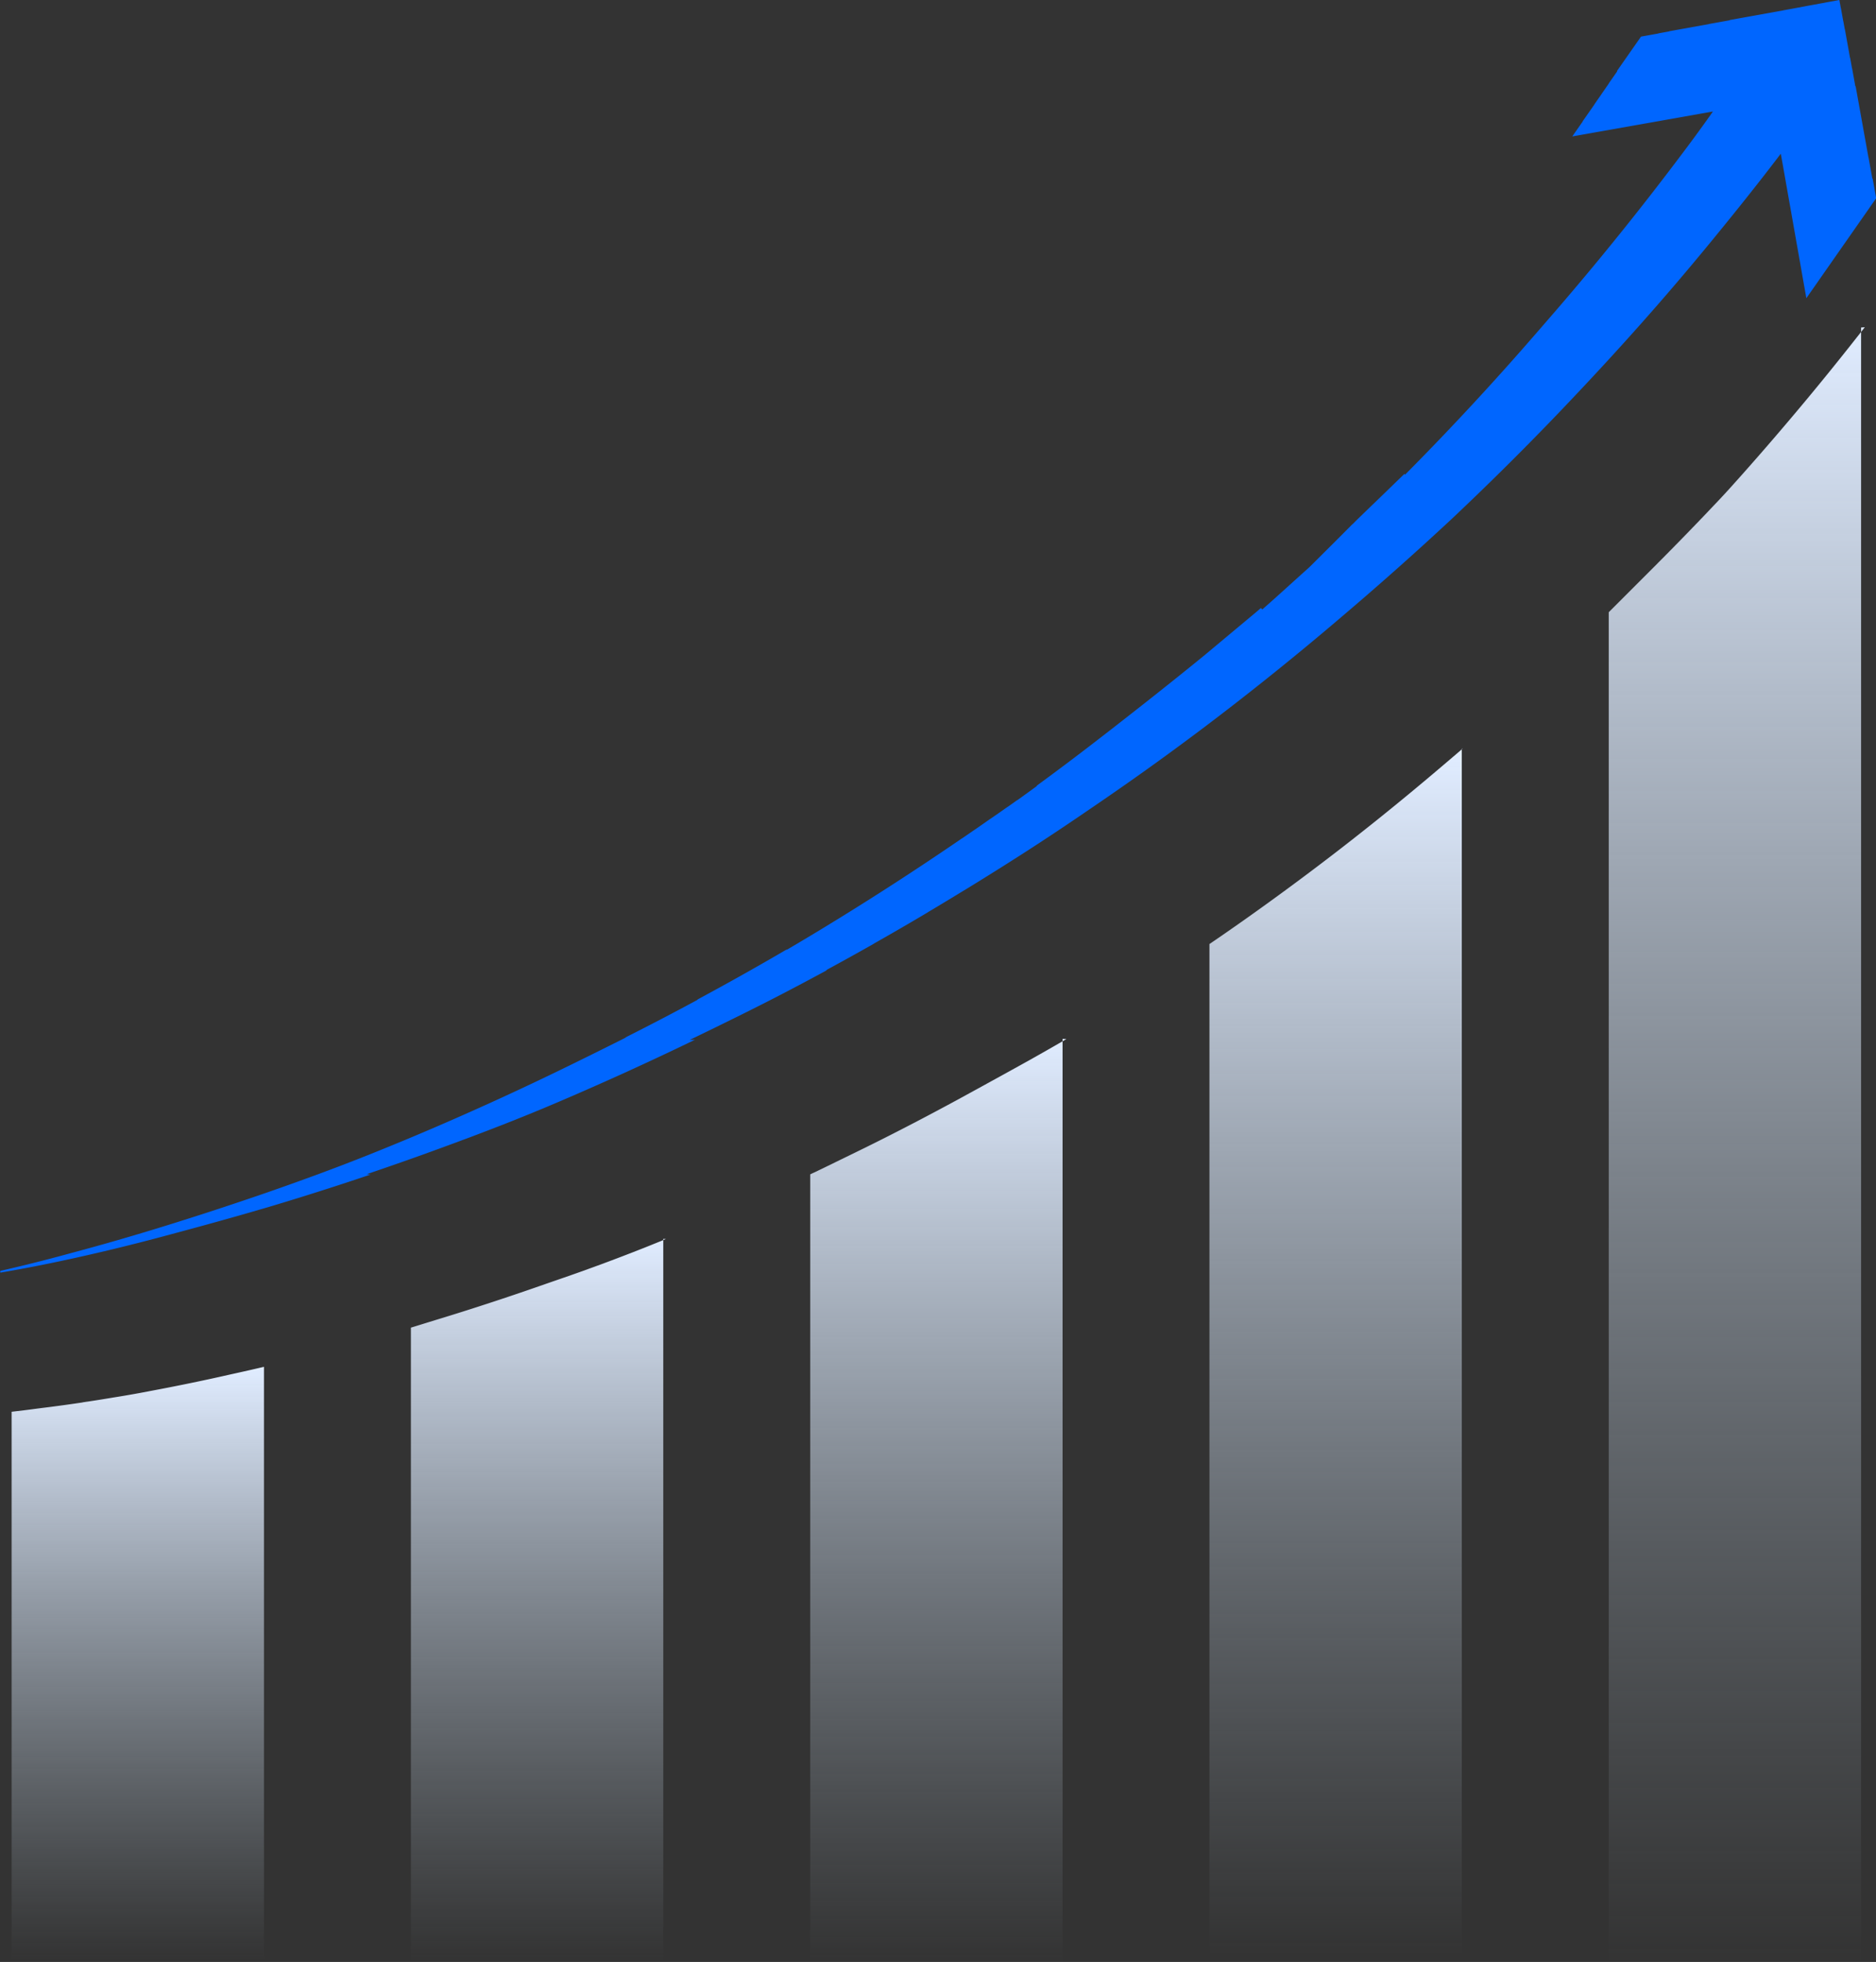
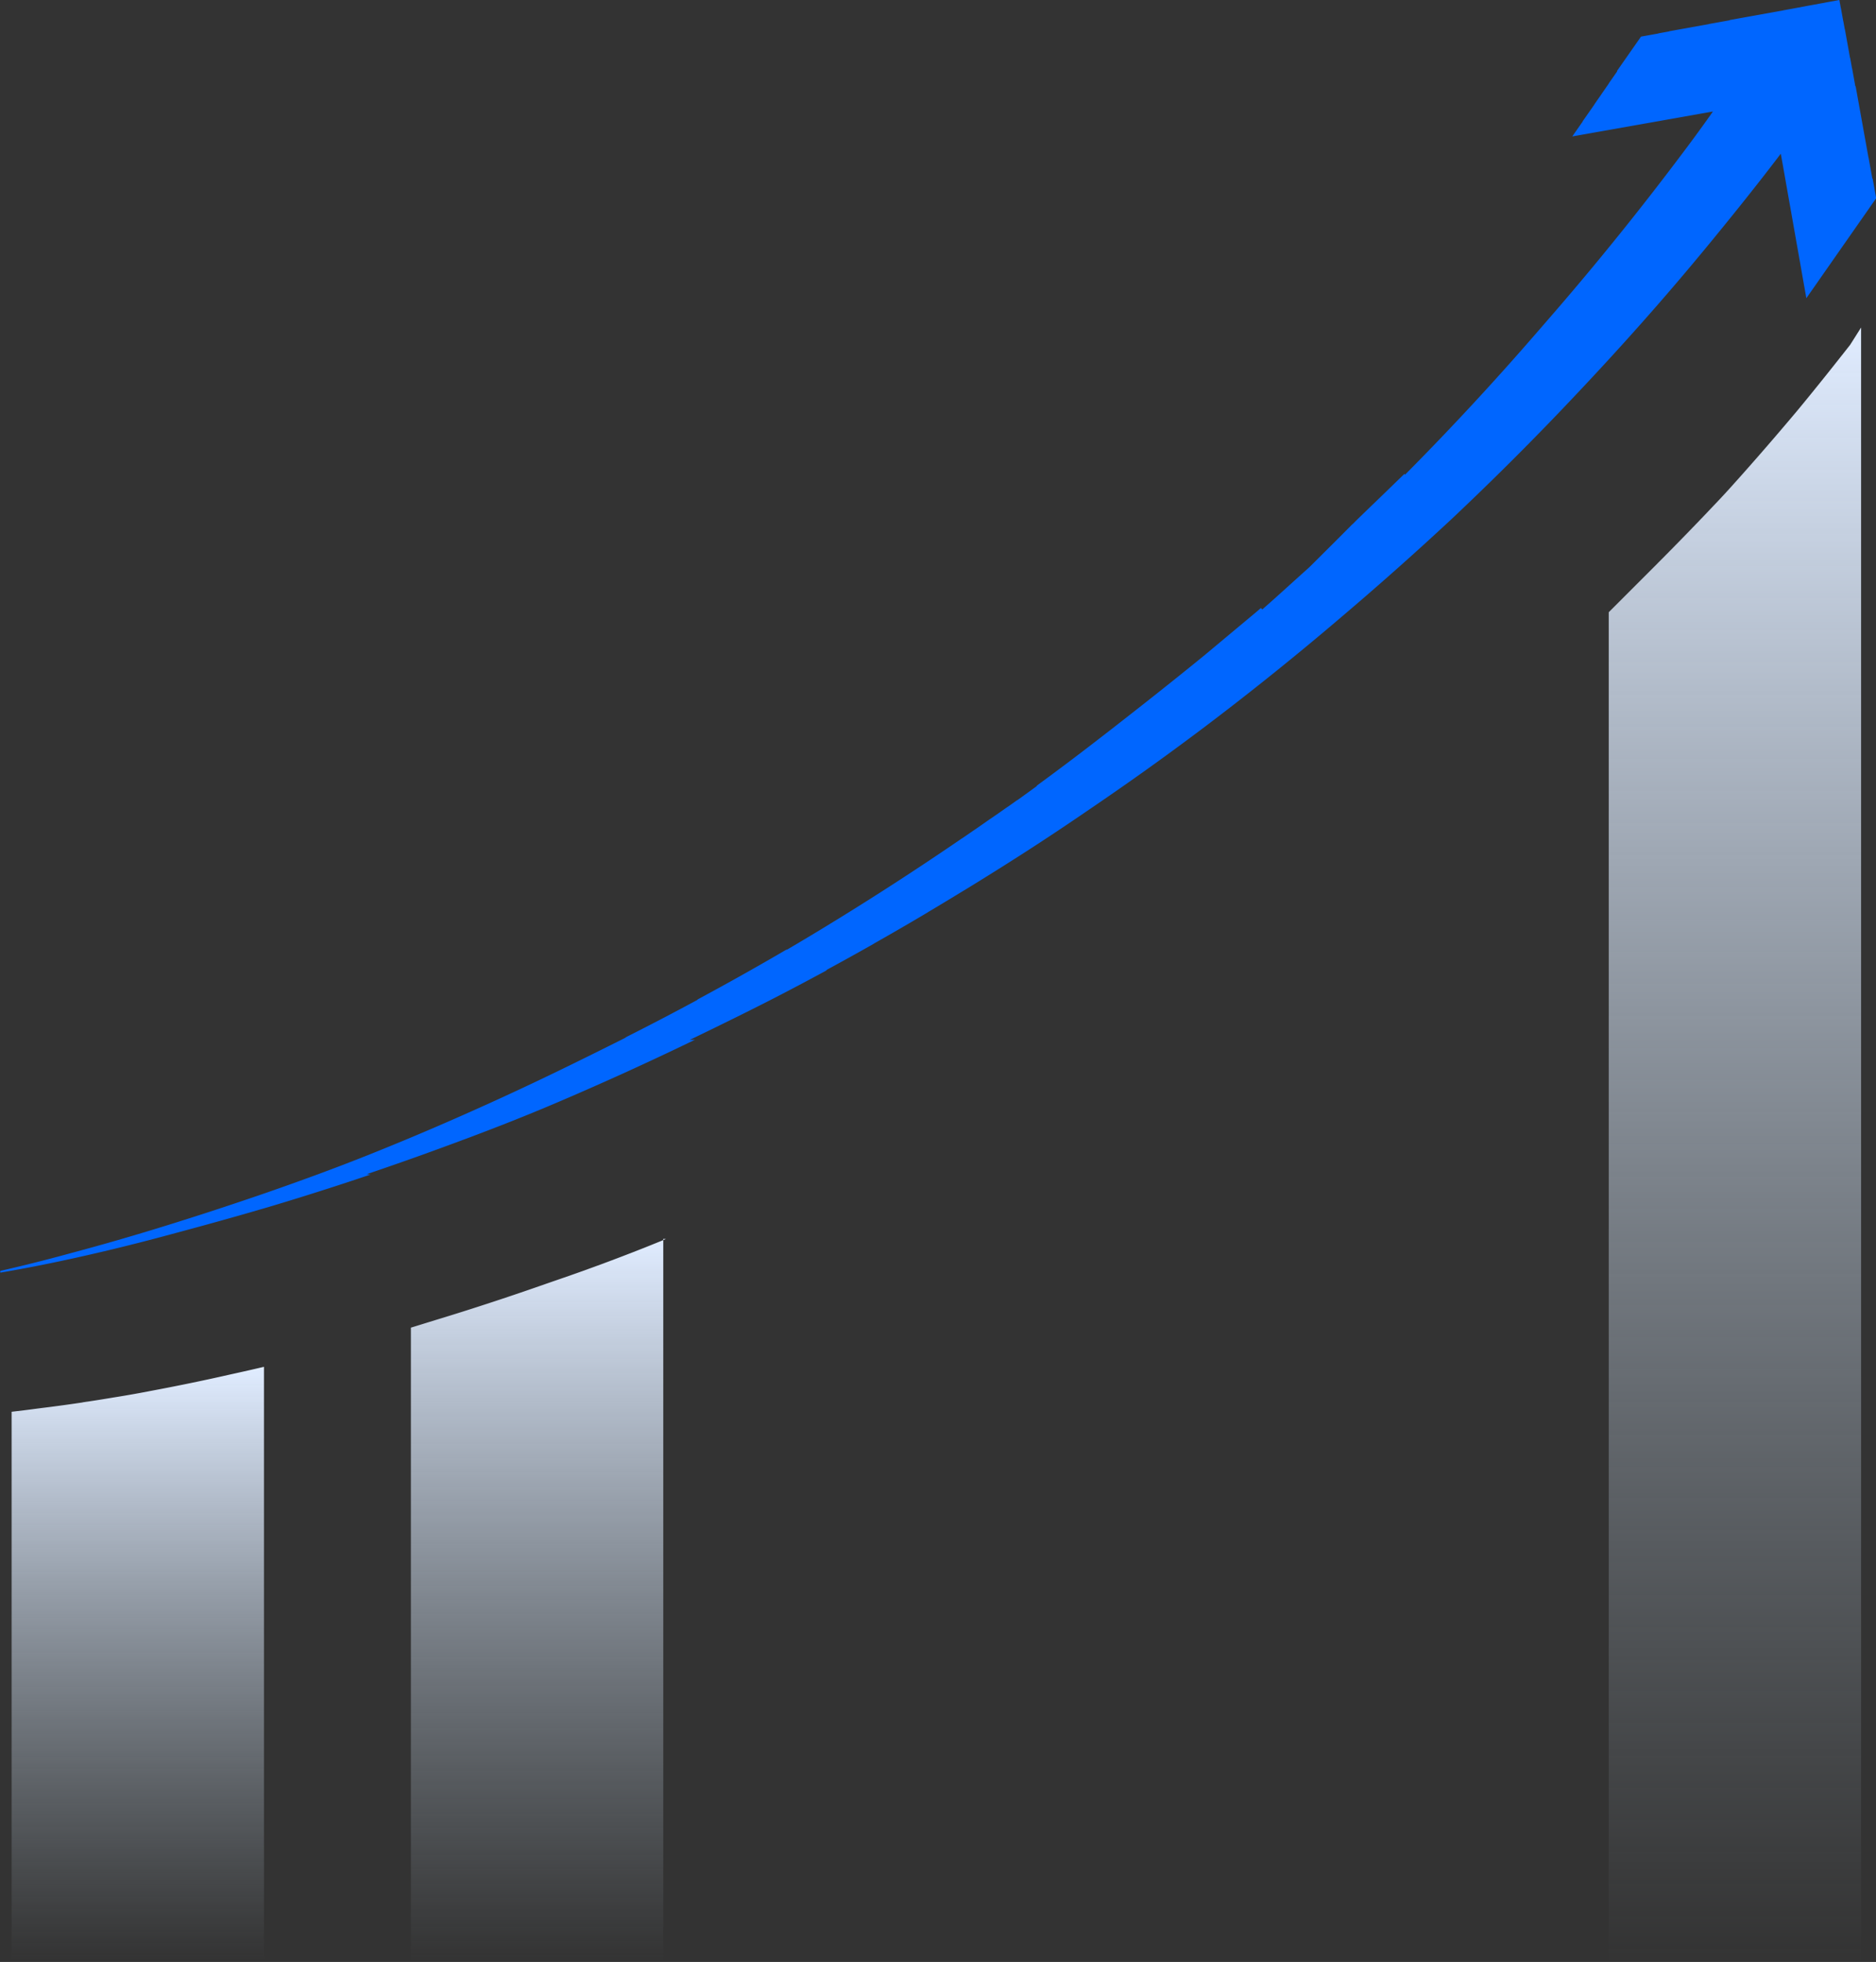
<svg xmlns="http://www.w3.org/2000/svg" id="Group_75949" data-name="Group 75949" width="178.99" height="187.146" viewBox="0 0 178.99 187.146">
  <rect x="0" y="0" width="178.99" height="187.146" fill="#333333" stroke="none" />
  <defs>
    <clipPath id="clip-path">
      <rect id="Rectangle_14625" data-name="Rectangle 14625" width="178.99" height="187.146" fill="none" />
    </clipPath>
    <linearGradient id="linear-gradient" x1="0.5" x2="0.5" y2="1" gradientUnits="objectBoundingBox">
      <stop offset="0" stop-color="#e0ecff" />
      <stop offset="1" stop-color="#b5c5d4" stop-opacity="0" />
    </linearGradient>
    <clipPath id="clip-path-2">
      <path id="Path_134088" data-name="Path 134088" d="M175.493,0l-.073.013-.074.014-.075.013L175.2.055l-.074.014-.075.013L174.976.1,174.9.11l-.075.013-.074.014-.074.013-.074.014-.074.013-.074.013-.074.014-.074.013-.074.014-.074.013L174.09.26l-.074.014-.074.013L173.868.3l-.074.013-.074.013-.075.014-.073.013L173.5.369l-.074.013L173.35.4l-.073.014L173.2.423l-.074.014-.073.013-.075.013-.074.014-.074.013-.074.014-.074.013-.074.013-.075.014-.073.013-.074.014-.075.014L172.242.6l-.074.014-.075.013-.074.013-.073.014-.075.013L171.8.684,171.725.7,171.65.71l-.074.014L171.5.738l-.074.014-.074.013-.074.013-.075.014-.073.013L171.06.82l-.075.013-.073.013-.074.014-.075.013-.074.014L170.616.9l-.075.014-.074.013-.074.013-.074.014-.074.013-.074.013L170.1,1l-.074.013-.074.014-.074.013-.074.013-.074.014-.074.013-.075.014-.073.013-.075.013-.074.014-.073.013-.074.014-.075.013-.074.013-.074.015-.074.013-.074.014-.073.013-.075.013-.074.014-.074.013-.074.014-.074.013-.074.013-.075.014-.073.013-.074.014-.075.013-.073.013-.074.014-.075.013-.074.014-.073.013-.075.013-.074.014-.074.013-.074.014-.074.013-.074.013-.074.014-.074.013-.074.014-.075.013-.073.013-.074.014-.075.013-.073.014-.074.013-.075.013-.074.014-.073.013-.075.014-.074.013-.074.013-.074.014-.074.013-.074.014-.074.013-.074.013-.074.014-.074.014-.074.013-.074.014-.074.013-.075.014-.073.013-.074.013-.075.014L165,1.939l-.075.014-.074.013-.074.014-.073.013-.075.013-.074.014-.073.013-.075.013-.074.014-.074.013-.074.014-.074.013-.074.013-.075.014-.073.013-.074.014-.075.013-.073.013-.074.014-.075.013-.074.014-.073.013-.075.013-.074.014-.074.013-.074.014L163,2.308l-.074.014-.074.013-.074.013-.074.014-.075.013-.073.013-.074.014-.075.013-.073.014-.074.014-.075.013-.074.014-.073.013-.075.014-.074.013-.074.013-.074.014-.074.013-.074.014-.074.013-.074.013-.074.014-.074.013-.074.014-.074.013-.074.013-.075.014-.073.013-.075.014-.074.013-.073.013-.074.014-.075.013-.074.014-.073.013-.075.013-.074.014-.074.013-.074.014-.074.013-.074.013-.074.014-.074.013-.074.014-.075.013-.073.013-.074.014-.075.013-.073.014-.074.013L159.233,3l-.074.014-.073.013-.075.014-.074.014-.074.013-.074.014-.074.013-.074.013-.074.014-.074.013-.074.014-.075.013-.073.013L158.2,3.2l-.075.013-.074.014-.073.013-.075.013-.074.014-.073.013-.075.014-.074.013-.074.013-.074.014-.074.013-.074.014-.074.013-.074.014-.074.013-.074.013-.074.014-.074.013-.075.013-.074.014-.073.013-.074.014-.027.037-.025.037-.027.038-.025.037-.026.037-.026.038-.026.037-.026.037-.026.037-.026.037-.026.038-.026.037-.026.037-.027.038-.025.037-.027.037-.025.037-.027.037-.025.038-.027.037-.025.037-.027.038-.025.037-.026.037-.026.038-.026.036-.026.038-.026.037-.026.037-.027.038-.026.037-.026.037-.026.038-.026.036-.026.038-.026.038-.026.036-.026.038-.026.037-.026.037-.026.038-.026.036-.026.038-.026.038-.026.036-.026.038-.026.037-.026.037-.026.038-.026.037-.026.037-.026.038-.026.037-.026.037-.026.037-.026.037-.026.038-.026.037-.026.037-.026.038-.026.037-.026.037-.026.037-.026.037-.026.038-.026.037-.026.037-.026.038-.026.037-.026.037-.026.037-.026.038-.026.037-.026.037-.026.038-.026.037-.026.037-.026.037-.026.037-.026.038-.026.037-.026.037-.026.038-.026.037-.026.037-.026.037-.026.037-.026.038L154.3,6.8l-.026.037-.026.038-.026.036-.026.038-.026.038-.026.036-.026.038-.026.037-.026.037-.026.038-.026.036-.026.038-.026.038-.026.036-.026.038-.026.038-.026.036-.026.038-.026.037-.026.037-.026.038-.026.036-.026.038-.026.038-.026.036-.026.038-.026.037-.026.037-.026.038-.026.037-.026.037L153.477,8l-.026.037-.026.037-.026.037-.026.037-.026.038-.026.037-.026.037-.026.038-.026.037-.026.037L153.2,8.4l-.026.037-.026.038-.026.037-.026.037-.026.037-.026.038-.026.037-.026.037-.026.038-.026.037-.026.037-.026.037-.026.037-.026.038-.026.037L152.786,9l-.026.038-.026.037-.026.037-.026.038-.026.036-.026.038-.026.037-.026.037-.026.038-.026.037-.026.037-.026.038-.026.036-.026.038-.026.038-.026.036-.026.038-.026.037L152.3,9.7l-.026.038-.026.037-.026.037-.026.038-.026.036-.026.038-.026.038L152.1,10l-.026.038-.026.037-.026.037-.026.038-.026.036-.026.038-.026.037-.026.037-.026.038-.026.037-.026.037-.026.038-.026.037-.026.037-.026.037-.026.038-.026.037-.026.037-.026.037-.026.038-.026.037-.026.037-.026.037-.026.038-.026.037-.026.037-.026.037-.026.038-.026.037-.026.037-.026.037-.027.038-.026.037-.026.037-.026.038-.026.037-.026.037-.026.037-.026.037-.026.038-.026.037-.026.037L151,11.6l-.026.037-.026.037-.026.038-.026.036-.026.038-.026.037-.026.037-.026.038-.026.037-.026.037-.026.038-.026.036-.026.038-.026.038-.026.036-.026.038-.026.037-.026.037-.026.038-.026.037-.026.037-.026.038-.026.036-.026.038-.026.037-.026.037-.026.038-.026.037-.026.037-.026.038-.026.036-.026.038-.026.037-.026.037-.026.038-.026.037-.026.037-.026.038.052-.01.053-.009.052-.01.052-.009.052-.009.053-.01.052-.009.053-.01.052-.009.052-.009.052-.01.053-.009.052-.009.053-.01.052-.009.053-.01.051-.009.053-.009.052-.009.053-.009.052-.009.053-.01.052-.009.052-.01.052-.009.053-.009.052-.009.053-.009.052-.01.052-.009.052-.009.053-.01.052-.009.053-.009.052-.01.053-.009.051-.01.053-.009.052-.009.053-.01.053-.009.052-.01.052-.009.052-.009.053-.01.052-.009.053-.009.052-.009.053-.009.051-.01.053-.009.052-.009.053-.01.052-.009.053-.009.051-.009.053-.009.052-.01.053-.009.052-.009.053-.01.052-.009.052-.009.052-.009.053-.009.052-.01.053-.009.052-.009.052-.009.052-.009.053-.01.052-.009.053-.009.052-.01.053-.009.052-.01.052-.009.052-.009.053-.01.052-.009.053-.009.052-.01.052-.009.052-.009.053-.009.052-.009.053-.01.052-.009.053-.01.051-.009.053-.009.052-.009.053-.009.052-.009.053-.01.052-.009.052-.01.052-.009.053-.009.052-.01.053-.009.053-.009.051-.01.053-.009.052-.01.053-.009.052-.009.053-.01.052-.009.052-.01.052-.009.053-.009.052-.009.053-.009.052-.009.052-.01.052-.009.053-.01.052-.009.053-.009.052-.009.053-.009.051-.01.053-.009.052-.009.053-.01.052-.009.053-.009.051-.01.053-.009.052-.01.053-.009.052-.009.053-.009.052-.009.052-.01.052-.009.053-.009.052-.01.053-.009.052-.009.052-.009.052-.009.053-.01.052-.009.053-.009.052-.01.053-.009.052-.009.052-.01.052-.009.053-.01.052-.009.053-.009.052-.01.052-.009.052-.009.053-.009.052-.009.053-.01.052-.009.053-.009.052-.01.052-.009.053-.01.052-.009.053-.009.052-.01.052-.009.052-.01.053-.009.052-.009.053-.01.052-.009.053-.009.051-.01.053-.009.052-.009.053-.009.052-.009.053-.01.052-.009.052-.009.052-.01.053-.009.052-.009.053-.009.052-.009.052-.01.052-.009.053-.01.052-.009.053-.009.052-.01.053-.009.051-.009.053-.01.052-.009.053-.009.052-.009.053-.009.051-.01.053-.009.052-.01.053-.009.052-.009.053-.009.052-.009.052-.009.052-.01.053-.009.052-.01.053-.009.052-.009.052-.01.052-.009.053-.01.052-.009.053-.009.052-.01.053-.009.052-.009.052-.01.053-.009.052-.01.053-.009.052-.009.052-.01.052-.009.053-.009.052-.01.053-.009.052-.01.053-.009.052-.009.052-.009.052-.009.053-.01.052-.009.053-.009.052-.01.052-.009.052-.009.053-.009.052-.009.053-.01.052-.009.053-.009.051-.01.053-.009.052-.009.053-.009.052-.009.053-.01.052-.009.052-.009c-.035.048-.07.095-.1.143s-.07.095-.1.143l-.1.143-.105.143c-.034.048-.069.095-.1.142l-.1.144-.105.142-.1.143-.105.142c-.034.048-.069.1-.1.143l-.105.143-.105.142c-.035.047-.07.095-.1.143l-.105.142-.106.142-.1.142-.106.142-.105.142-.105.142-.106.142-.105.142-.105.142-.107.142-.105.141-.106.142-.106.141c-.035.048-.07.095-.106.142l-.106.141-.106.141-.107.142c-.035.046-.07.095-.106.141s-.071.094-.107.141-.07.094-.106.141-.071.095-.107.141l-.106.141-.108.141c-.034.047-.07.094-.106.141s-.072.094-.107.141-.071.094-.107.141l-.107.14-.108.141-.107.14c-.036.047-.072.094-.107.141l-.108.14-.107.141-.108.139-.108.141-.107.14c-.037.046-.073.093-.109.14s-.071.094-.108.14-.072.093-.107.14-.073.093-.109.14l-.108.139-.108.141c-.037.045-.073.093-.109.139s-.073.093-.109.14-.072.093-.108.14-.073.093-.109.138-.073.094-.109.14l-.109.139-.109.14-.109.139-.109.139-.11.139c-.035.046-.072.093-.109.139l-.109.139-.11.139-.109.139c-.037.045-.074.093-.11.138l-.11.139-.11.139-.11.138c-.036.046-.073.093-.11.138l-.11.139-.11.139-.11.137-.111.139c-.037.046-.074.092-.11.138s-.074.092-.11.138-.075.092-.111.138l-.111.138-.111.138-.111.138-.111.138-.111.137-.111.137-.111.138-.112.138-.111.137c-.038.045-.075.092-.112.138l-.111.137-.112.136c-.038.046-.074.093-.112.137s-.074.093-.112.138l-.112.137-.112.137c-.037.045-.075.091-.112.137s-.075.091-.112.137-.075.091-.112.136-.076.091-.113.137-.075.091-.112.137-.075.091-.113.136l-.113.136-.112.136-.113.137-.113.136-.113.136-.113.136-.113.136c-.038.045-.075.092-.114.136l-.113.136c-.037.045-.076.091-.113.135l-.114.136c-.038.045-.075.092-.114.136s-.075.091-.114.136l-.113.136-.114.135-.114.135-.114.136-.114.135-.115.135c-.037.045-.076.09-.113.135l-.115.135-.114.135-.115.134-.115.136c-.038.045-.077.09-.114.135s-.077.089-.115.134l-.115.135-.115.134c-.038.045-.077.091-.115.134l-.115.135-.116.135-.115.134-.116.134-.115.134-.116.134-.115.134c-.039.045-.078.089-.116.134l-.116.134c-.038.045-.077.09-.116.134l-.116.134c-.038.045-.078.089-.116.134s-.077.089-.116.134l-.116.134c-.039.044-.077.089-.116.134s-.076.089-.116.134l-.116.134-.116.134-.116.134c-.038.045-.078.089-.116.133s-.078.09-.117.134-.078.088-.116.134l-.116.133-.117.134c-.038.045-.078.089-.116.134s-.078.089-.116.134-.078.088-.117.133-.077.089-.116.133l-.117.134-.116.133-.118.134-.116.132-.117.134-.117.132-.117.133-.118.133c-.039.045-.078.089-.117.133l-.117.133-.117.132c-.04.045-.08.088-.118.133l-.118.132c-.039.045-.079.088-.118.133l-.117.132-.118.132c-.039.045-.08.088-.118.132s-.08.088-.118.133l-.118.131c-.04.045-.08.088-.118.133s-.08.087-.119.132-.079.087-.119.131l-.118.132c-.04.045-.079.087-.119.131s-.079.088-.119.132-.079.088-.118.132-.079.087-.119.131l-.119.132c-.04.044-.079.087-.119.13s-.079.088-.119.132l-.119.131c-.04.045-.08.087-.12.131s-.079.087-.119.131l-.119.131c-.04.044-.08.087-.12.13l-.119.131-.12.131-.12.131-.12.13-.12.131-.12.13c-.04.044-.08.087-.12.13s-.08.087-.121.13l-.119.131-.121.13-.12.13-.121.129-.121.131c-.04.043-.08.086-.121.129s-.08.087-.12.13l-.121.13c-.04.043-.081.085-.121.129l-.121.129-.121.13-.121.129-.122.13-.122.129-.121.129-.121.128-.122.129-.122.129-.122.129-.122.129-.122.128-.122.129-.122.128-.123.129-.122.128-.123.128-.122.129-.123.128-.122.128-.123.127-.123.128-.123.128-.123.128c-.042.042-.082.084-.123.127l-.124.127-.123.128-.123.127-.123.127-.125.127-.123.128-.124.127-.123.127-.125.127-.123.126-.125.127-.124.126-.124.127-.125.127c-.041.043-.082.084-.124.126s-.082.084-.125.126l-.124.126-.124.126-.126.127-.124.126-.019.018-.018.017-.018.018-.019.018-.017.016-.018.018-.019.018L134,45.2l-.018.018-.019.017-.018.018-.018.018-.018.017-.018.018-.018.018-.018.017-.019.018-.018.018-.018.017-.018.018-.018.017-.018.017-.019.018-.018.018-.018.017-.019.018-.017.018-.018.017-.019.018-.018.017-.018.018-.019.018-.018.017-.018.018-.017.017-.019.017-.018.018-.018.018-.019.017-.018.018-.018.018-.018.017-.018.018-.018.018-.019.017-.018.018-.018.018-.019.017-.018.018-.017.017-.019.017-.018.018-.018.017-.018.018-.019.018-.018.017-.018.018-.018.018-.018.017-.018.018-.019.018-.018.017-.018.018-.019.018-.018.017-.017.017-.019.018-.018.017-.018.018-.019.017-.018.018-.018.018-.018.017-.018.018-.018.018-.018.017-.019.018-.018.018-.018.017-.018.018-.018.018-.018.016-.019.018-.018.018-.018.017-.019.018-.018.017-.017.018-.019.018-.018.017-.018.018-.018.018-.019.017-.018.018-.018.018-.018.017-.018.018-.018.017-.019.017-.018.018-.018.018-.019.017-.017.018-.018.018-.019.017-.018.018-.018.017-.019.018-.018.018-.018.017-.017.018-.019.017-.018.017-.018.018-.019.018-.018.017-.018.018-.019.018-.017.017-.018.018-.019.018-.018.017-.018.018-.019.018-.018.017-.018.018-.018.017-.018.017-.018.018-.018.017-.019.018-.018.018-.018.017-.018.018-.018.018-.018.017-.019.018-.018.018-.018.017-.019.018-.017.018-.018.017-.019.017-.018.018-.018.017-.019.018-.018.017-.018.018-.017.018-.019.017-.018.018-.018.018-.019.017-.018.018-.018.018-.018.017-.018.018-.018.018-.019.016-.018.018-.018.018-.019.017-.018.018-.018.017-.018.018-.018.018-.018.017-.018.018-.019.018-.018.017-.018.018-.018.018L131,48.1l-.018.018-.019.017-.018.017-.018.018-.019.018-.017.017-.018.018-.019.018-.018.017-.018.018-.019.017-.018.018-.018.018-.017.017-.019.018-.018.017-.018.017-.019.018-.018.018-.018.017-.018.018-.018.018-.018.017-.019.018-.018.018-.018.017-.019.018-.018.018-.017.017-.018.018-.019.017-.018.018-.018.017-.019.017-.018.018-.018.018-.018.017-.018.018-.018.018-.019.017-.018.018-.018.018-.019.017-.018.018-.017.018-.019.017-.018.017-.018.018-.018.017-.019.018-.018.017-.018.018-.018.018-.018.017-.018.018-.019.018-.018.017-.018.018-.018.018-.018.017-.018.018-.019.018-.018.016-.018.018-.019.018-.018.017-.017.018-.018.017-.019.018-.018.018-.018.017-.019.018-.018.018-.018.017-.018.018-.018.018-.018.017-.019.017-.018.018-.018.017-.019.018-.017.018-.018.017-.009.009-.009.009-.009.009-.009.009-.009.009-.009.009-.009.009-.009.009-.009.009-.009.009-.009.009-.009.009-.009.009-.009.009-.009.009-.009.009-.009.009-.009.009-.009.009-.009.009-.009.009-.009.009-.009.009-.009.009-.009.009-.009.009-.008.009-.009.009-.009.009-.009.009-.009.009-.009.009-.009.009-.009.009-.009.009-.009.009-.009.009-.009.009-.009.009-.009.009-.009.009-.009.009-.008.009-.009.009-.009.009-.009.009-.009.009-.009.009L129.05,50,129.04,50l-.009.009-.009.009-.009.008-.009.009-.009.009-.009.009-.009.009-.009.009-.009.009-.009.009-.009.009-.009.009-.009.009-.009.009-.009.009-.009.009-.009.009-.009.009-.008.009-.009.009-.009.009-.009.009-.009.009-.009.009-.009.009-.009.009-.009.009-.009.009-.009.009-.009.009-.009.009-.009.009-.009.009-.009.009-.008.009-.009.009-.009.009-.009.009-.009.009-.009.009-.009.009-.009.009-.009.009-.008.009-.009.009-.009.009-.009.009-.009.009-.009.009-.009.009-.009.009-.009.009-.009.009-.009.009-.009.009-.009.009-.009.009-.009.009-.009.009-.009.009-.009.009-.009.009-.009.009-.009.009-.009.009-.009.009-.009.009-.009.009-.009.009-.009.009-.009.009-.009.009-.009.009-.009.009-.009.009-.009.009-.009.009-.009.009-.009.009-.009.009-.009.009-.009.009-.009.009-.009.009-.009.009-.008.009-.009.009-.009.009-.009.009-.009.009-.009.009-.009.009-.009.009-.009.009-.009.009-.009.009-.009.009-.009.009-.009.009-.009.009-.009.009-.008.009-.009.009-.009.009-.009.009-.009.009-.009.009-.009.009-.009.009-.009.009-.009.009-.009.009-.009.009-.009.009-.009.009-.009.009-.009.009-.009.009-.009.009-.009.009-.009.009-.009.009-.009.009-.009.009-.009.009-.009.009-.009.009-.009.009-.009.009-.009.009-.009.009-.009.009-.009.009-.009.009-.009.009-.009.009-.009.009-.009.009-.009.009-.009.009-.009.009-.009.009-.009.009-.009.009-.009.009-.009.009-.009.009-.009.009-.009.009-.009.009-.009.009-.009.009-.009.009-.009.009-.009.009-.009.009-.009.008-.009.009-.009.009-.009.009-.009.009-.009.009-.009.009-.009.009-.009.009-.009.009-.009.009-.009.009-.009.009-.009.009-.008.009-.009.009-.009.009-.009.009-.009.009-.009.009-.009.009-.009.009-.009.009-.009.009-.009.009-.009.009-.009.009-.009.009-.009.009-.009.009-.009.009-.009.009-.009.009-.009.009-.009.009-.009.009-.009.009-.009.009-.009.009-.009.009-.009.009-.009.009-.009.009-.009.009-.009.009-.009.009-.009.009-.009.009-.009.009-.009.009-.009.009-.009.009-.009.009-.009.009-.009.009-.009.009-.009.009-.009.009-.009.009-.009.009-.009.009-.009.009-.009.009-.009.009-.009.009-.009.009-.009.009-.009.009-.009.008-.009.009-.009.009-.009.009-.009.009-.009.009-.009.009-.009.009-.009.009-.009.009-.009.009-.009.009-.009.009-.009.009-.009.009-.009.009-.009.009-.009.009-.009.009-.009.009-.009.009-.009.009-.009.009-.009.009-.009.009-.009.009-.009.009-.009.008-.009.009-.009.009-.009.009-.009.009-.009.009-.009.009-.009.009-.009.009-.009.009-.009.009-.009.009-.009.009-.009.009-.009.009-.009.009-.009.009-.009.009-.009.009-.009.009-.009.009-.009.009-.009.009-.009.009-.009.009-.009.009-.009.008-.009.009-.009.009-.009.009-.009.009-.009.009-.009.009-.009.009-.009.009-.009.009-.009.009-.009.009-.009.009-.009.009-.009.009-.009.009-.01.009-.009.009-.009.009-.009.009-.009.009-.009.009-.009.009-.009.009-.009.009-.009.009-.009.008-.009.009-.009.009-.009.009-.009.009-.009.009-.009.009-.009.009-.009.009-.009.009-.009.009-.009.009-.009.009-.009.009-.009.009-.009.009-.009.009-.009.009-.009.009-.009.009-.009.009-.009.009-.009.009-.009.009-.009.009-.009.009-.009.008-.009.009-.009.009-.009.009-.009.009-.009.009-.009.009-.009.009-.009.009-.009.009-.009.009-.009.009-.009.009-.009.009-.009.009-.009.009-.009.009-.009.009-.009.009-.009.009-.009.009-.009.009-.009.009-.009.009-.009.009-.009.009-.009.008-.009.009-.009.009-.009.009-.009.009-.009.009-.009.009-.009.009-.009.009-.009.009-.009.009-.009.009-.009.009-.009.009-.009.009-.009.009-.009.009-.009.009-.009.009-.009.009-.009.009-.009.009-.009.009-.009.009-.009.009-.009.009-.009.009-.009.008-.009.009-.009.009-.009.009-.009.009-.009.009-.009.009-.009.009-.009.009-.009.009-.009.009-.009.009-.009.009-.009.009-.009.009-.009.009-.009.009-.009.009-.009.009-.009.009-.009.009-.009.009-.009.009-.009.009-.009.009-.009.009-.009.008-.009.009-.009.009-.009.009-.009.009-.009.009-.009.009-.009.009-.009.009-.009.009-.009.009-.009.009-.009.009-.009.009-.009.009-.009.009-.009.009-.009.009-.009.009-.009.009-.009.009-.009.009-.009.009-.009.009-.009.009-.009.009-.009.008-.009.009-.009.009-.009.009-.01.009-.009.009-.009.008-.009.009-.009.009-.009.009-.009.009-.009.009-.009.008-.009.009-.009.009-.009.009-.009.009-.009.008-.009.009-.009.009-.009.009-.009.009-.009.009-.009.008-.009.009-.009.009-.009.009-.009.009a.17.17,0,0,1-.019.017l-.018.017a.162.162,0,0,0-.019.017c-.006.006-.013.01-.019.017l-.019.017-.019.016-.018.017a.171.171,0,0,0-.019.017.162.162,0,0,0-.019.017l-.02.017-.018.017a114.493,114.493,0,0,0-.038.034l-.019.016-.019.017-.018.017a.162.162,0,0,0-.019.017l-.019.017c-.006.006-.013.01-.019.017l-.019.017a.1.1,0,0,0-.018.017.106.106,0,0,0-.019.016c-.008.006-.013.012-.019.017l-.019.017-.019.017-.018.017a.171.171,0,0,0-.019.017l-.02.017-.019.017c-.006,0-.011.011-.019.017l-.018.017c-.007,0-.012.011-.019.017l-.019.016a.163.163,0,0,1-.019.017.111.111,0,0,1-.019.017.153.153,0,0,1-.018.017c-.007.006-.012.012-.019.017l-.019.017-.019.017-.019.017-.018.017-.019.017-.019.017-.019.017-.019.017-.018.017a.162.162,0,0,0-.019.017l-.019.016a143.049,143.049,0,0,0-.038.034l-.018.017-.019.017-.019.017a.161.161,0,0,1-.019.017.163.163,0,0,1-.019.017l-.018.017-.019.017-.019.017-.019.017-.019.017-.018.017-.019.017-.019.017-.019.017-.019.017-.018.017a.162.162,0,0,0-.019.017l-.019.017-.019.017-.019.017-.018.017-.019.017-.019.017-.019.017a.169.169,0,0,1-.019.017l-.018.017-.019.016a.107.107,0,0,1-.019.017.163.163,0,0,1-.019.017.11.11,0,0,1-.019.017.1.1,0,0,1-.018.017c-.007.006-.012.012-.019.017a63.585,63.585,0,0,1-.038.034.11.11,0,0,1-.019.017.1.1,0,0,1-.018.017c-.007.006-.012.012-.019.017a.162.162,0,0,1-.019.017.106.106,0,0,1-.019.017.152.152,0,0,1-.018.017l-.018.017-.019.017-.019.017-.019.017a.155.155,0,0,1-.019.017l-.018.017a.17.17,0,0,0-.019.017l-.019.017-.019.017-.019.017-.018.017a63.585,63.585,0,0,1-.038.034l-.019.017-.019.017-.018.017a49.766,49.766,0,0,1-.038.034l-.019.017-.019.017-.018.017-.019.017-.019.017-.019.017-.019.017-.018.017-.019.017-.019.017-.019.017-.019.017-.018.017-.019.017-.019.017-.019.017-.019.016a.149.149,0,0,1-.018.017l-.019.017-.019.017a.155.155,0,0,1-.019.017.106.106,0,0,1-.019.017.149.149,0,0,1-.018.017l-.019.017-.019.017c-.006.007-.013.011-.019.017a229.02,229.02,0,0,0-.038.034c-.006.007-.012.011-.018.017l-.019.017c-.006.007-.013.011-.019.017a.162.162,0,0,1-.019.017l-.019.017-.018.017-.019.017-.019.017-.019.017-.019.016-.018.017-.019.017-.019.017a.154.154,0,0,1-.019.017l-.019.017-.019.017a114.493,114.493,0,0,1-.038.034.11.11,0,0,1-.019.017l-.018.017-.019.017-.019.017-.019.016a.169.169,0,0,1-.019.018l-.018.016-.019.017c-.006.007-.013.011-.019.017a127.222,127.222,0,0,1-.038.034l-.018.017a.172.172,0,0,0-.019.017l-.019.017-.019.017-.019.017-.019.017-.019.017-.019.017-.019.017a.15.15,0,0,0-.018.017l-.019.016-.019.017-.019.017-.019.017a.153.153,0,0,0-.018.017l-.02.017-.019.017-.019.016-.019.017-.018.017-.019.017a.162.162,0,0,0-.019.017.154.154,0,0,0-.019.017l-.019.016-.019.017-.019.017-.019.017-.019.017-.018.017a.168.168,0,0,0-.019.016l-.019.017-.02.017a.172.172,0,0,1-.019.017l-.018.016-.019.017-.019.017-.019.017-.019.017-.019.016-.019.017c-.006.007-.013.011-.019.017l-.019.017-.019.016a.153.153,0,0,1-.019.017c-.006.007-.013.011-.019.017l-.019.017-.019.016a.154.154,0,0,1-.019.017l-.019.017-.019.017-.019.016-.018.018-.02.016-.019.017-.019.017-.019.017a.153.153,0,0,0-.019.017l-.019.016c-.006.006-.013.01-.019.017l-.019.017-.019.016-.019.017a.154.154,0,0,0-.019.017l-.019.016-.019.017c-.007,0-.012.011-.019.017l-.019.016-.019.017-.02.017-.018.016a.17.17,0,0,0-.019.017L120.3,58a.162.162,0,0,1-.019.017l-.018.017-.02.016a.161.161,0,0,1-.019.017l-.019.016-.019.017-.019.017-.019.016-.02.018-.019.016c-.006.006-.012.01-.018.017a.164.164,0,0,0-.02.016c-.006.006-.013.01-.019.017l-.019.017-.019.016a.162.162,0,0,0-.019.017l-.02.016a.17.17,0,0,1-.019.017l-.018.016-.02.016-.02.017-.019.016-.019.016-.02.016-.019.016-.02.017-.019.017-.019.016-.02.016-.019.016-.019.017-.02.016-.02.016-.018.016-.02.017-.02.016-.019.016-.019.017-.02.016-.02.017-.019.016-.019.016-.02.016-.019.016-.019.017-.02.016-.019.016-.02.016-.019.016-.019.017-.02.016-.02.017-.018.016-.02.016-.02.017-.019.016-.019.016-.02.016-.019.016-.019.017-.02.016-.019.016-.02.016-.019.017-.019.017-.02.016-.02.016-.018.016-.02.017-.02.016-.019.016-.019.016-.02.016-.019.017-.019.016-.02.016-.02.017-.019.016-.019.017-.02.016-.019.016-.02.016-.019.016-.019.017-.02.016-.019.016-.019.016-.02.016-.02.018-.018.016-.02.016-.02.016-.019.017-.019.016-.02.016-.019.016-.02.016-.019.017-.019.016-.02.016-.019.016-.019.017-.02.017-.02.016-.018.016-.02.016-.02.016-.019.017-.019.016-.02.016-.019.016-.02.016-.019.017-.019.016-.02.017-.019.016-.02.016-.019.017-.02.016-.019.016-.019.016-.02.017-.02.016-.018.016-.02.016-.02.016-.019.018-.019.016-.02.016-.019.016-.019.016-.02.017-.019.016-.02.016-.019.016-.019.016-.02.017-.02.016-.018.017-.02.016-.02.016-.019.017-.019.016-.02.016-.019.016-.019.016-.02.017-.019.016-.02.016-.019.016-.019.017-.02.016-.02.017-.019.016-.019.016-.02.017-.019.016-.019.016-.02.016-.02.016-.018.017-.02.016-.02.016-.019.016-.019.017-.02.017-.019.016-.02.016-.019.016-.019.016-.02.017-.019.016-.019.016-.02.016-.02.016-.018.017-.02.017-.02.016-.019.016-.019.016-.02.017-.019.016-.02.016-.019.016-.019.017-.02.016-.019.016-.019.016-.02.017-.02.016-.018.017-.02.016-.02.016-.02.016-.018.017-.02.016-.02.016-.019.016-.019.016-.02.017-.019.016-.019.016-.02.017-.019.016-.02.017-.019.016-.019.016-.02.016-.02.016-.018.017-.02.016-.02.016-.019.016-.019.017-.02.016-.019.017-.019.016-.02.016-.019.017-.02.016-.019.016-.019.016-.02.016-.02.017-.018.016-.02.016-.02.016-.019.017-.019.017-.02.016-.02.016-.018.016-.02.016-.02.017-.019.016-.019.016-.02.016-.019.016-.02.017-.019.016-.019.017-.02.016-.019.016-.019.017-.02.016-.02.016-.018.016-.02.017-.02.016-.019.016-.019.016-.02.016-.019.017-.02.017-.019.016-.019.016-.02.016-.019.017-.019.016-.02.016-.02.016-.019.016-.019.017-.02.016-.019.016-.019.017-.02.016-.019.017-.02.016-.019.016-.02.016-.019.016-.019.017-.02.016-.019.016-.079.065-.079.063-.077.065-.079.063-.079.064-.079.064-.079.064-.078.064-.079.063c-.026.023-.052.044-.078.065l-.079.063c-.027.022-.053.043-.079.065l-.079.063-.078.064-.079.063-.079.065-.079.063-.079.064-.079.063-.079.064-.079.064-.079.063-.078.064-.079.063-.08.064-.079.063-.079.064-.078.064-.08.063-.079.063-.079.064-.079.063-.079.063-.08.064-.079.063c-.027.022-.053.043-.078.064l-.08.063-.079.064-.08.063-.078.064-.08.062-.08.064-.079.063-.079.063-.079.063-.08.063-.08.064-.079.063-.079.064-.08.063-.08.064-.079.063-.079.063-.08.063c-.027.021-.053.042-.079.063l-.08.063-.08.063-.079.064-.08.063-.08.063-.08.063c-.026.022-.052.043-.079.063l-.08.064-.08.062-.079.063-.08.063-.08.063c-.027.021-.053.042-.079.063l-.08.063-.08.063-.079.062-.08.063-.08.063-.08.063-.08.063-.08.063-.08.062-.08.063-.08.063-.08.063-.08.063c-.027.02-.053.042-.08.062l-.079.063-.08.063-.08.062-.08.063-.08.063-.08.062-.08.063-.08.062-.08.063-.08.063-.08.063-.08.062-.08.063-.08.063-.079.062-.08.062-.08.063c-.026.021-.053.042-.08.062s-.054.042-.08.063l-.08.062c-.027.021-.053.042-.08.062s-.053.043-.08.063-.052.042-.08.063l-.08.062-.08.062-.08.063-.08.062-.08.062-.08.062-.08.063c-.027.02-.054.042-.081.062l-.08.061c-.027.022-.054.042-.08.063l-.08.062-.08.062-.08.062-.08.062-.081.063c-.027.02-.054.041-.08.062l-.081.062-.08.062c-.026.021-.053.041-.08.062l-.081.063-.08.061-.081.062-.08.063-.08.062-.08.061-.08.062-.08.062-.081.062-.08.062-.08.061-.081.062-.08.062-.081.062-.08.062-.081.061-.08.062-.081.062-.08.061-.081.062-.08.062c-.027.02-.054.041-.081.06s-.053.042-.08.062l-.081.062-.08.061-.081.062-.081.061-.081.061c-.026.021-.053.041-.08.061l-.081.062-.08.061c-.027.021-.055.04-.081.061l-.081.062c-.027.019-.055.04-.08.061l-.082.061-.08.06c-.027.021-.055.042-.082.061s-.053.042-.08.062-.055.04-.081.061l-.081.061c-.027.02-.055.04-.081.061l-.081.061c-.027.019-.055.04-.081.061l-.081.061c-.027.019-.055.04-.081.06l-.081.06c-.027.021-.054.042-.081.061l-.082.061-.081.061-.081.06c-.027.021-.054.04-.081.061s-.055.04-.081.061l-.082.06-.081.061-.081.06-.081.061c-.027.019-.055.04-.081.06l-.082.061c-.027.019-.054.04-.081.06l-.082.061-.081.06-.082.06-.082.06-.081.06-.082.06c-.027.02-.054.041-.081.06l-.081.06-.083.061-.081.059-.081.06c-.027.02-.055.041-.083.06s-.054.041-.081.06l-.082.06-.082.06-.081.06-.083.06L98.9,75l-.082.06-.082.059-.082.06c-.027.019-.055.039-.081.06s-.056.039-.083.059l-.082.06-.081.059c-.028.02-.056.039-.083.06l-.082.059-.082.059-.082.06-.082.059-.082.059-.083.059-.082.06-.082.059-.082.06-.083.059-.082.059-.082.059-.083.059-.082.059L97,76.36l-.083.058c-.027.02-.055.04-.083.059l-.082.06c-.028.019-.056.039-.082.059s-.056.038-.084.058l-.082.059-.082.058-.083.059c-.027.02-.056.04-.083.058l-.083.06L96.085,77c-.028.019-.056.039-.083.059l-.083.058-.083.058-.082.059c-.028.019-.056.039-.083.059l-.084.058c-.027.02-.055.038-.082.058l-.083.058c-.028.02-.056.04-.083.058l-.083.059-.083.058-.083.058L95,77.757l-.083.058-.084.059c-.027.018-.055.038-.083.058l-.083.057-.083.058L94.5,78.1l-.084.058-.083.058-.083.058c-.028.019-.055.039-.083.057l-.083.059L94,78.45l-.083.058c-.027.019-.055.039-.083.057l-.083.059c-.028.018-.056.038-.083.057l-.084.058L93.5,78.8l-.083.058-.084.058-.083.057c-.027.02-.056.039-.084.057l-.083.059L93,79.141l-.084.058-.083.057-.083.058-.084.057c-.027.02-.056.038-.084.058l-.083.057-.084.058-.083.057-.083.057-.084.058-.084.057c-.027.02-.056.038-.084.057l-.083.058-.084.057L91.74,80l-.084.057-.084.058-.084.057-.084.057-.084.058-.083.056-.084.057c-.028.019-.057.038-.084.058s-.056.037-.083.056l-.085.057-.084.058-.084.056c-.027.019-.056.039-.084.057l-.083.057-.084.057-.084.056-.084.058-.084.056-.085.057-.084.057-.084.056-.084.057c-.028.018-.056.038-.084.057l-.084.056-.084.057-.084.056-.084.057c-.029.018-.058.037-.085.056l-.084.056-.085.057-.084.056-.084.057-.085.056-.084.056-.084.057-.085.056-.084.057-.084.056c-.028.019-.057.038-.085.055l-.084.057-.085.056-.084.057-.085.055-.084.057-.085.055-.085.056c-.027.019-.056.038-.085.056l-.084.056-.085.056-.085.056-.084.056-.085.055-.085.057-.084.055-.085.056-.085.056-.085.056-.084.055-.085.056-.085.055-.085.056-.085.055c-.028.019-.056.038-.085.056l-.085.055c-.028.019-.056.038-.085.056l-.085.055-.085.056-.085.055-.085.056-.085.054c-.028.019-.056.038-.085.056l-.085.055-.085.056-.085.054-.085.056-.086.054c-.028.019-.056.038-.085.056l-.085.055-.085.055-.086.055-.085.055-.085.055-.086.055-.085.055-.085.054-.086.056-.085.054-.085.055-.085.055-.086.054-.085.055-.086.054-.085.056-.086.055-.086.053-.085.055c-.029.019-.057.037-.086.054l-.086.055-.085.055-.086.054-.086.055-.086.054-.085.054c-.028.018-.058.036-.085.055l-.086.053-.086.055-.086.054c-.028.019-.057.036-.086.054l-.086.055-.086.054-.086.053c-.027.019-.057.037-.086.055l-.086.054-.085.054-.086.054-.086.054-.086.053-.086.055-.086.054-.086.053-.087.054-.086.054-.085.054c-.029.017-.059.035-.086.053l-.087.054-.086.054c-.029.017-.057.035-.086.053l-.087.054c-.027.018-.057.035-.086.053l-.086.053-.086.054-.086.054-.087.053-.086.053-.087.054-.086.053-.086.054c-.029.017-.059.034-.086.052l-.087.054-.087.053-.086.054-.087.052-.086.053-.086.053-.087.054-.087.052-.087.053c-.028.018-.057.036-.086.053l-.086.053-.087.054-.087.052-.087.053-.087.053-.086.053-.087.052-.087.052-.087.053-.087.053-.086.053-.087.052-.087.053-.087.052-.087.052-.086.053-.088.053-.087.052-.087.053-.087.051-.087.052-.087.053-.087.052c-.028.018-.058.035-.088.052l-.086.053c-.029.017-.059.034-.087.052l-.088.052-.087.051c-.028.018-.059.035-.087.052l-.087.052-.088.052c-.028.018-.058.035-.087.052s-.059.035-.087.052l-.087.052-.088.052c-.028.018-.058.035-.088.052l-.086.052-.088.051-.088.051c-.028.018-.058.035-.087.052l-.087.052-.088.052-.088.051-.086.052-.088.051-.088.052L75,90.6c-.028.017-.059.034-.087.052l-.088.051-.088.051-.087.052-.088.051-.088.051-.087.051-.088.051-.088.052-.088.051-.087.051-.088.051-.089.051-.087.051-.088.05-.088.051-.088.051-.088.051-.088.051-.088.05-.088.051-.088.051-.088.05-.088.051-.089.05-.087.051-.089.05-.088.051-.088.05-.088.05-.088.05-.089.051-.088.05-.088.05-.089.05-.089.05-.088.05-.088.05-.089.05-.088.05-.089.05-.088.05-.089.05-.088.049-.089.05-.089.05-.088.049-.089.05-.088.05-.089.05-.089.049-.088.049-.089.05-.088.049-.09.05-.089.05-.088.049-.089.049-.088.049-.09.05-.088.049-.089.049-.09.049c-.028.017-.059.033-.088.049l-.089.05-.089.049-.089.049-.089.049-.089.049-.089.05-.089.048-.089.049-.089.049-.09.049c-.028.017-.059.033-.088.049l-.09.049-.088.048-.09.049-.089.049-.089.049-.09.048-.089.049-.089.049-.089.048-.09.048-.089.049-.089.049-.089.048-.09.048-.089.049-.09.048-.089.048-.09.049-.088.048-.09.048L66.5,95.4l-.09.048-.089.048-.09.048-.089.048-.09.048-.09.048c-.03.017-.06.033-.09.048l-.089.048-.09.048c-.029.017-.06.032-.089.048l-.09.048c-.029.016-.06.031-.089.048l-.091.048-.089.047-.09.049-.089.047-.09.047c-.03.016-.06.033-.09.048l-.089.048c-.031.015-.061.031-.091.047s-.06.032-.089.048-.06.032-.091.047l-.089.048-.09.047-.09.048-.09.048-.09.047-.09.047-.09.047-.089.048-.091.047-.09.047-.09.048-.09.046-.09.048-.09.047-.09.046c-.03.017-.06.033-.09.048l-.09.047-.091.047-.09.047-.09.047-.09.047c-.03.015-.061.03-.09.047l-.091.046-.09.047-.091.047-.089.046-.091.047-.09.047-.09.047-.091.046-.09.047-.091.046-.09.047-.09.046-.091.047-.09.046-.091.047-.091.046-.09.046-.091.046-.09.047-.09.046-.091.046-.091.047-.091.045-.09.047-.09.046-.092.046-.09.045-.09.047-.092.045-.09.047-.091.046L59.649,99l-.09.046-.092.046-.09.046-.091.045-.091.046-.091.046-.09.045-.092.046-.091.045-.09.046-.092.046-.091.045-.09.046-.092.045-.091.045-.09.046-.092.045-.091.045-.091.046-.091.045-.091.046-.091.045-.092.045c-.029.015-.06.031-.091.045l-.091.046-.091.045-.091.045c-.03.015-.062.03-.091.046s-.062.029-.091.045l-.092.045-.091.045-.091.045-.092.046-.091.045-.091.045-.092.045-.092.045-.091.045-.091.045-.092.045-.091.045-.091.045-.093.045c-.029.014-.06.03-.091.045l-.091.045-.091.045-.093.045-.091.045-.091.045-.092.045-.092.045-.092.045-.091.045-.091.045-.093.045-.091.045c-.03.015-.062.029-.092.045l-.091.044-.093.045-.091.045-.092.045-.091.045-.093.044c-.03.016-.062.03-.092.045l-.091.045-.092.045-.093.045-.091.044-.092.045-.092.045-.092.044-.092.045-.092.044-.092.044-.091.045-.093.044-.092.045-.092.044-.092.045-.093.043-.092.045-.092.044-.092.044-.092.045-.092.044-.093.044-.092.044-.092.043-.092.044c-.031.016-.062.03-.093.045l-.092.044-.092.044-.092.043-.092.044-.092.044-.094.044-.092.044-.092.043-.092.044-.093.043-.093.044c-.03.015-.061.028-.092.043l-.093.044-.092.043-.092.044c-.031.014-.062.029-.093.043l-.092.044-.093.043-.093.044-.092.043-.093.043-.092.044c-.031.013-.062.027-.093.043s-.062.028-.093.043l-.093.043c-.03.014-.062.027-.092.043l-.093.043-.092.043-.093.043-.093.043-.093.043-.093.043-.093.043c-.03.013-.062.027-.092.043l-.093.042-.093.043-.092.043c-.032.013-.062.028-.093.043s-.063.028-.094.042l-.093.043c-.03.013-.061.028-.093.042l-.092.043-.093.042-.093.043-.093.042c-.031.015-.062.028-.093.042l-.093.043-.094.042c-.03.015-.061.028-.093.043l-.093.043c-.03.013-.062.027-.093.042l-.093.042-.093.042-.093.042-.093.042-.093.042-.094.042-.093.042-.093.042-.093.043c-.031.013-.063.027-.094.042l-.093.041-.093.042-.093.042-.093.041-.094.042-.093.042-.093.042c-.032.013-.063.027-.094.042l-.094.041-.093.042-.094.041-.093.041-.093.043-.094.041-.093.041-.094.041-.093.042-.094.041-.093.042-.094.041-.093.041-.094.041-.093.041-.094.042-.093.041-.094.041-.094.04-.093.042-.094.041-.094.041-.094.04-.094.041-.094.041-.094.041c-.03.013-.062.027-.093.04l-.094.042-.094.04-.094.041-.094.04-.093.041-.094.041-.094.04-.094.04-.094.041-.094.04c-.031.013-.062.027-.094.04l-.094.041-.094.041-.094.04c-.031.013-.062.027-.094.039l-.094.041c-.031.013-.062.027-.094.04l-.094.04-.094.041-.094.04-.094.039-.095.041-.094.04c-.03.012-.062.027-.094.039l-.094.041-.094.039c-.031.014-.062.027-.095.04l-.094.04-.094.04-.094.04-.095.039-.094.04-.094.04-.094.039-.094.039-.094.04-.095.04-.094.039-.095.04-.094.039c-.031.013-.063.026-.095.04l-.094.039-.094.039-.095.039-.095.039-.094.04-.095.039-.094.039-.095.039-.094.039-.095.039-.095.039-.093.039-.095.039-.095.039-.094.038-.095.04-.095.038-.095.039-.094.039-.095.039-.095.038-.095.039-.095.038-.094.039-.094.038-.095.039-.095.038-.095.039-.095.038-.095.039-.095.037-.095.039-.095.038-.095.038-.094.038-.095.039c-.032.011-.063.025-.095.037l-.095.039-.095.037-.095.039-.1.038c-.031.012-.063.026-.095.037l-.095.039-.094.037-.095.038c-.032.012-.063.026-.1.037l-.095.039-.095.038-.095.037-.1.038-.095.037-.095.038-.094.038c-.033.011-.064.025-.1.037l-.095.037c-.031.012-.063.026-.1.037l-.095.038-.095.038-.095.036-.095.038-.1.038-.095.036-.1.038-.095.037-.1.037-.094.037-.1.037-.095.037-.1.037-.095.037-.1.037-.095.037c-.032.011-.063.025-.095.037s-.064.025-.1.036-.063.025-.1.037l-.095.037-.1.036c-.031.013-.063.025-.1.037s-.063.025-.095.037l-.095.036-.1.037-.1.037-.1.036-.095.036-.095.037c-.032.012-.064.024-.1.037l-.1.036-.1.036-.095.036-.1.037-.1.036-.1.036-.1.036-.095.036c-.032.011-.063.025-.1.037l-.1.035-.1.036-.1.036-.095.036-.1.036-.1.036-.1.036-.1.036-.1.036-.095.035-.1.035-.1.036-.1.036-.095.036-.1.035-.1.035c-.031.012-.062.025-.1.036l-.1.035-.095.036-.1.035-.1.036-.1.035-.1.035-.1.035-.1.035-.1.036-.095.035-.1.035-.1.035-.1.035c-.032.011-.063.024-.1.034l-.1.036-.1.035-.1.035-.1.034-.1.035-.1.035-.1.035-.095.035c-.033.01-.064.023-.1.034l-.1.035-.1.034-.1.035-.1.034-.1.035c-.032.011-.063.024-.1.034l-.1.034-.1.035-.1.034-.1.034-.1.034-.1.034-.1.034-.1.034-.1.034-.1.033c-.032.012-.063.024-.1.034l-.1.034-.1.034-.1.034-.1.033-.1.034-.1.033c-.031.012-.063.024-.1.034l-.1.034-.1.034-.1.034-.1.033-.1.034-.1.033-.1.033-.1.034-.1.033-.1.033-.1.034-.1.033-.1.033-.1.033-.1.033-.1.034-.1.033-.1.033-.1.033-.1.033-.1.033-.1.033-.1.033-.1.033-.1.033-.1.033-.1.033-.1.032-.1.033-.1.032-.1.033-.1.033-.1.033-.1.032-.1.033-.1.032c-.032.011-.064.023-.1.032l-.1.033-.1.033c-.032.009-.064.021-.1.032l-.1.032-.1.032-.1.032-.1.033-.1.032-.1.032-.1.032-.1.032-.1.033-.1.031-.1.032-.1.032-.1.032-.1.032-.1.031-.1.032-.1.032-.1.032-.1.031-.1.032-.1.032-.1.031-.1.031-.1.032-.1.031-.1.031-.1.032-.1.031-.1.031c-.032.011-.064.022-.1.031l-.1.032-.1.031-.1.031-.1.031-.1.031-.1.03-.1.032-.1.03-.1.031-.1.031-.1.031-.1.03-.1.031-.1.03-.1.031-.1.031-.1.03-.1.031-.1.029-.1.031-.1.03-.1.031-.1.03-.1.029-.1.031-.1.03-.1.03-.1.03-.1.03-.1.029-.1.03-.1.03-.1.029-.1.03c-.032.01-.064.021-.1.029l-.1.03c-.032.01-.064.021-.1.029l-.1.03c-.033.01-.066.021-.1.029l-.1.03-.1.029-.1.029-.1.03-.1.029-.1.029-.1.029-.1.029-.1.029-.1.029c-.032.009-.064.02-.1.028l-.1.029-.1.029-.1.028-.1.03-.1.027-.1.029-.1.029-.1.028-.1.029-.1.028-.1.028-.1.029-.1.028-.1.027-.1.029-.1.027-.1.028-.1.028c-.033.01-.065.02-.1.028l-.1.028-.1.028-.1.028-.1.027-.1.028-.1.028-.1.027-.1.027-.1.028-.1.027-.1.027-.1.027-.1.027-.1.028-.1.027-.1.027-.1.027-.1.027-.1.027-.1.027-.1.027-.1.027-.1.027-.1.027-.1.027-.1.027-.1.027-.1.027-.1.027-.1.027-.1.027-.1.027-.1.027-.1.027-.1.027-.1.027-.1.026-.1.026-.1.026-.1.027-.1.026-.1.026-.1.027-.1.026-.1.026-.1.026-.1.026-.1.026-.1.026-.1.025-.1.026-.1.026-.1.025-.1.026-.1.026-.1.025-.1.025-.1.026-.1.025-.1.025-.1.025-.1.024-.1.025-.1.025-.1.026-.1.024-.1.025-.1.024-.1.024-.1.024-.1.026-.1.024-.1.024-.1.024-.1.023c-.033.009-.066.017-.1.025l-.1.024-.1.023-.1.024-.1.024-.1.024-.1.023-.1.023-.1.024-.1.023-.1.023-.1.024-.1.023-.1.023-.1.023-.1.023-.1.022-.1.024-.1.022-.1.022-.1.024-.1.022-.1.023-.1.021-.1.022L0,121.4l.1-.017c.034-.006.067-.012.1-.017l.1-.018.1-.017c.033-.006.066-.012.1-.017l.1-.018.1-.017.1-.018.1-.018.1-.018.1-.018.1-.017.1-.018.1-.018.1-.018.1-.019.1-.018c.033-.006.067-.011.1-.019l.1-.018.1-.018.1-.019.1-.019.1-.018.1-.019.1-.019.1-.019.1-.019.1-.019.1-.019.1-.019.1-.02.1-.019.1-.019.1-.02.1-.02c.035-.006.068-.012.1-.02l.1-.019.1-.02.1-.02.1-.019.1-.021c.034-.007.067-.012.1-.02l.1-.02.1-.02.1-.021.1-.02.1-.02.1-.02.1-.021.1-.021.1-.02.1-.022.1-.02.1-.021.1-.021.1-.021c.033-.007.066-.013.1-.022l.1-.02.1-.022.1-.021c.033-.007.066-.013.1-.022l.1-.021.1-.022.1-.021.1-.022.1-.021.1-.022.1-.022c.033-.007.066-.013.1-.022l.1-.021.1-.022.1-.023.1-.021.1-.023.1-.022.1-.023.1-.022.1-.022.1-.023.1-.022.1-.023.1-.023.1-.022.1-.024.1-.022.1-.023.1-.023.1-.023.1-.023.1-.024.1-.023.1-.023.1-.023.1-.024.1-.023.1-.023.1-.024.1-.024.1-.023.1-.024.1-.024.1-.024.1-.024.1-.023.1-.025.1-.024.1-.024.1-.024.1-.024.1-.024c.033-.009.066-.017.1-.025l.1-.025.1-.024.1-.024.1-.025.1-.024c.033-.009.067-.017.1-.026l.1-.024.1-.025.1-.025.1-.025.1-.025.1-.024.1-.025.1-.026.1-.026.1-.025.1-.025.1-.025.1-.025.1-.026.1-.025.1-.026.1-.025.1-.026.1-.026.1-.025.1-.026.1-.026.1-.026.1-.026.1-.026.1-.026.1-.026.1-.026.1-.026.1-.026.1-.027.1-.026.1-.027.1-.026.1-.027.1-.026.1-.027.1-.026.1-.027.1-.027.1-.027.1-.027.1-.026.1-.027.1-.027.1-.027.1-.027.1-.027.1-.027.1-.027.1-.027.1-.026.1-.027.1-.027.1-.027.1-.027.1-.027.1-.027.1-.027.1-.027.1-.027.1-.027.1-.027.1-.026.1-.027.1-.028.1-.027.1-.027.1-.027.1-.027.1-.027.1-.028.1-.027.1-.027.1-.028.1-.027.1-.027.1-.027.1-.028.1-.028.1-.027.1-.028.1-.028.1-.028.1-.027.1-.028.1-.027.1-.027.1-.028.1-.029.1-.027.1-.028.1-.028.1-.028.1-.027.1-.029.1-.028.1-.027.1-.029.1-.028.1-.028.1-.028.1-.028.1-.029.1-.028.1-.028.1-.029.1-.028.1-.028.1-.029.1-.028.1-.029.1-.029c.033-.009.066-.018.1-.028l.1-.029.1-.028.1-.029.1-.029.1-.028.1-.029c.032-.01.064-.02.1-.028l.1-.03.1-.029c.033-.009.065-.019.1-.028l.1-.029.1-.029.1-.029.1-.029.1-.029.1-.029.1-.029.1-.03.1-.028.1-.03c.032-.009.065-.019.1-.029l.1-.029.1-.029.1-.03.1-.028.1-.031.1-.029.1-.031.1-.029.1-.03.1-.031.1-.03.1-.03.1-.03.1-.031.1-.03.1-.03.1-.031.1-.03.1-.031.1-.03.1-.03.1-.032.1-.03.1-.031.1-.031.1-.03.1-.032.1-.03.1-.031.1-.031.1-.031.1-.031.1-.031.1-.031c.032-.011.065-.021.1-.031l.1-.032c.033-.009.065-.021.1-.031l.1-.031c.032-.01.064-.022.1-.031l.1-.032.1-.031c.033-.011.065-.022.1-.031l.1-.033c.032-.009.066-.02.1-.031l.1-.031.1-.032.1-.032.1-.031.1-.032.1-.032.1-.032.1-.032.1-.031c.032-.011.064-.023.1-.032l.1-.033.1-.032.1-.032.1-.032.1-.031.1-.033.1-.032.1-.033.1-.032.1-.032.1-.033.1-.032.1-.033.1-.032.1-.032.1-.033.1-.033.1-.033.1-.033c.032-.009.064-.021.1-.032l.1-.033.1-.033.1-.032.1-.033.1-.034.1-.033.1-.033.1-.033.1-.033.1-.033.1-.033.1-.033.1-.033.1-.034.1-.033.1-.034.1-.033.1-.034.1-.033.1-.034.1-.033.1-.034c.032-.011.064-.022.1-.034l.1-.033c.032-.012.065-.023.1-.034l.1-.034c.033-.011.065-.022.1-.034L35,112l.1-.034.1-.034c.031-.012.063-.023.1-.034l.1-.034.1-.034.1-.034.1-.035c.032-.011.065-.022.1-.034l.1-.034.1-.034.1-.035.1-.034.1-.034.1-.035.1-.034.1-.035.1-.034.1-.035.1-.034.1-.034.1-.035.1-.035.1-.035.1-.034.1-.035.1-.035.1-.035.1-.035.1-.035.1-.035.1-.035.1-.035.1-.035.1-.035.1-.036.1-.035.1-.035.1-.035.1-.035.1-.036.1-.035.1-.036.1-.035.1-.036.1-.035.1-.036.1-.035.1-.036.1-.036.1-.035.1-.036.1-.036.1-.036.1-.036.1-.035.1-.036.1-.037.095-.036.1-.036.1-.035c.031-.013.063-.025.1-.037l.1-.036.1-.037.1-.035.095-.037.1-.036.1-.037.1-.035.1-.037.1-.037.1-.036.1-.036c.031-.013.063-.025.095-.037l.1-.037.1-.036.1-.037c.032-.012.064-.024.1-.037l.1-.036.1-.037.1-.037c.032-.011.064-.025.1-.037l.1-.036.1-.038c.032-.011.063-.024.1-.037l.1-.036.1-.037.1-.038c.031-.011.062-.025.1-.036l.095-.038c.033-.011.064-.025.1-.037l.1-.037.1-.037.1-.037c.032-.012.063-.026.1-.037l.1-.038.1-.037.1-.038.1-.037.1-.037.1-.038.1-.037.1-.038.095-.038.1-.037.1-.038.1-.037.095-.038.1-.038.1-.037.1-.039.1-.037.095-.038.1-.038.1-.038.1-.038.1-.038.095-.038.1-.038.1-.038.1-.038.1-.039.095-.037.095-.039.1-.038.1-.038.1-.039.1-.038.094-.039.1-.038.1-.039.1-.038.1-.039.095-.038.095-.039.1-.038.095-.039.1-.039.1-.038.095-.039.095-.038.1-.04.095-.038c.031-.013.064-.026.1-.04l.095-.038.095-.039.095-.039c.033-.013.064-.026.1-.04l.095-.038.1-.039.095-.039.1-.039.095-.04.095-.039.095-.039.1-.039.095-.039.1-.04.095-.039.095-.04.095-.039.095-.039.095-.041.095-.039.1-.04.095-.039.095-.04.095-.04.094-.04c.033-.012.064-.027.1-.039l.095-.041.095-.039.095-.04.095-.04c.031-.013.063-.027.095-.04l.095-.04.095-.041.095-.039.095-.04.095-.041.095-.04.095-.04.095-.041.095-.04.094-.04c.031-.014.063-.027.095-.04l.095-.041.094-.04.095-.041.095-.04.095-.041.095-.04.094-.041.095-.041.095-.041.095-.04.095-.041.094-.041.095-.041.094-.04.095-.041.094-.041.095-.041.095-.041.094-.041.095-.041.094-.042.095-.041.095-.041.094-.041.095-.041.094-.042.095-.041.094-.041.094-.041.094-.041.095-.043.094-.041.094-.041.095-.042.094-.041.095-.042.094-.042c.031-.013.063-.027.094-.042l.095-.041.094-.042.094-.041.095-.042.094-.042.094-.042.094-.042.094-.042.095-.042.094-.042.094-.042.094-.042.094-.042.094-.042.095-.042.094-.043.094-.042.094-.042.094-.043.094-.042.094-.042.094-.043.094-.042.094-.042.094-.043.094-.042c.03-.015.062-.028.094-.043l.094-.043.093-.042.094-.043.094-.042.094-.043.094-.043c.03-.015.063-.028.094-.043l.093-.043.094-.043.094-.043.094-.043.093-.043.094-.043.094-.043.093-.043.094-.043.094-.043.093-.043.094-.043.094-.043.093-.044.094-.043.094-.044.093-.043.094-.043.094-.044c.03-.014.062-.029.093-.043l.094-.044.093-.044.094-.043.093-.044.094-.044.093-.043.093-.044.094-.044.093-.043.093-.044.094-.044.093-.044.094-.044.093-.044.094-.044.093-.044.093-.044.093-.044.094-.044.093-.044.093-.044.093-.045.093-.044.093-.044.094-.045.093-.043c.031-.016.062-.03.093-.045l.093-.044.093-.045.093-.045.093-.044.093-.044.093-.045.093-.045.093-.044.094-.045.093-.045.093-.044.093-.045.093-.045.092-.045c.032-.014.063-.029.093-.045l.093-.044c.031-.016.062-.03.094-.045l.092-.045c.031-.014.062-.028.093-.045l.093-.044L65.8,99.2l.092-.045c.032-.014.063-.029.093-.045l.093-.045.093-.045.093-.045.093-.045.092-.045.093-.045.092-.045.093-.045.093-.045.093-.045.092-.045.093-.045.092-.045.093-.045.093-.045.093-.045.092-.045.092-.045c.03-.014.063-.029.093-.045l.092-.045.093-.045.093-.045.092-.045.092-.046.093-.045.092-.045c.031-.016.062-.031.093-.045l.092-.046.092-.045.093-.046c.03-.014.062-.029.092-.045l.092-.045.093-.045.092-.046.092-.045.092-.046.092-.045c.031-.016.062-.031.093-.045l.092-.046.092-.045.092-.046.092-.046.093-.045.092-.046.092-.045.092-.046.092-.045.093-.046.092-.046.092-.045.091-.046.093-.046.092-.046.092-.046.092-.045c.031-.015.061-.031.091-.047l.093-.045.092-.046.091-.046.092-.046.093-.047.091-.046.092-.046.092-.046.092-.047.092-.045.091-.047.092-.046c.031-.015.062-.031.091-.047l.093-.045.091-.047.092-.046.092-.047.092-.046.091-.047.092-.046.092-.047.091-.047.092-.047.091-.046.092-.047.092-.047.091-.047.091-.046.093-.048.091-.046.091-.047.091-.047.092-.047.091-.048.091-.046.092-.048.091-.047.091-.047.092-.048.091-.047.091-.048.092-.047.091-.048.091-.048.091-.047.091-.048.091-.048c.031-.015.061-.031.091-.047l.092-.048.09-.048c.031-.015.062-.031.091-.047l.092-.049.09-.047.091-.048.092-.048.09-.048.091-.048.091-.048.091-.048.091-.048.091-.049.091-.048.091-.048.09-.049.091-.048.091-.048.091-.048.09-.049.091-.048.091-.048.09-.05.091-.048.091-.048.091-.049.09-.049.09-.048.091-.049.091-.048.09-.05.091-.049.09-.048.091-.049.09-.05.09-.048L78.9,92.5l.09-.049.091-.049.09-.05.09-.049.091-.049.09-.049.091-.049.09-.05.09-.049.09-.049.09-.049.091-.05.09-.05.09-.049.09-.05.09-.049.09-.049.09-.05.091-.049c.029-.018.06-.034.089-.051s.061-.033.091-.05l.09-.049.09-.05.09-.049.089-.05.091-.05.089-.051.091-.05.089-.05.09-.049.09-.05.09-.05.09-.05.09-.051.089-.05.09-.05.09-.051.089-.05.09-.05.09-.051.09-.05.089-.05.09-.051.089-.05.09-.051.09-.05.09-.051.089-.05.09-.051L83.392,90l.09-.05.089-.051.09-.051.089-.051.09-.05.088-.051.09-.051.089-.051.09-.051.089-.051.09-.051.089-.051.089-.051.089-.052.09-.051.089-.051.089-.051.09-.052.088-.051.09-.051.089-.052.089-.051.089-.052.089-.051.089-.052.09-.051c.028-.018.059-.035.088-.052l.09-.052.089-.051.088-.052.09-.052.088-.051.09-.052.088-.051.089-.052.089-.052.089-.052.089-.052.088-.052.09-.052c.028-.018.059-.035.088-.052l.089-.052.089-.052.089-.052.089-.052.088-.053.089-.052.088-.052.089-.053.089-.051.088-.053.089-.052.088-.053.089-.052.089-.053.088-.051c.03-.018.059-.036.089-.053L88.554,87l.089-.053.089-.052.087-.053.089-.052L89,86.735l.088-.053.089-.053.087-.053.089-.052c.03-.017.059-.035.089-.053l.087-.053c.03-.017.06-.035.089-.053l.089-.053c.028-.018.059-.035.087-.052s.059-.036.089-.053l.088-.054.088-.053c.03-.018.059-.036.089-.053l.087-.053c.03-.017.06-.035.089-.053l.088-.053.088-.054.088-.052.089-.054.087-.053.088-.054c.03-.017.059-.035.089-.053l.087-.053.089-.054c.029-.018.058-.036.088-.053l.087-.053.088-.054.089-.054.087-.053.088-.054.088-.054.088-.053.088-.054L92,84.925l.087-.054.088-.053.088-.054.088-.054.087-.053.088-.054.088-.055.087-.053.088-.054.088-.054.087-.054.088-.054.088-.055.088-.053c.028-.018.059-.036.087-.055l.088-.054.088-.054.086-.054.088-.055c.03-.017.059-.035.088-.054l.088-.054c.028-.019.058-.037.087-.054l.087-.055.088-.055.087-.053.087-.055.088-.055.088-.054.086-.055.088-.054.087-.055.088-.055.086-.054.088-.055.087-.054.088-.055.086-.055.088-.055.087-.055.088-.054.086-.056.087-.054.088-.055.087-.055.087-.055.087-.056c.029-.017.058-.036.087-.054l.087-.056.087-.054.087-.056c.029-.019.059-.036.087-.055l.087-.055.087-.055.087-.056.086-.054.175-.111.173-.111.174-.111c.058-.038.116-.075.174-.111l.172-.112.174-.112c.058-.037.116-.075.174-.111s.115-.075.172-.112l.173-.112.174-.112.172-.113.173-.112.173-.112.172-.113.173-.113.172-.113c.058-.037.115-.075.172-.114l.172-.112.173-.114.172-.114.172-.113.171-.114.172-.114.172-.114.171-.114.172-.115.171-.114.171-.115.171-.115.171-.115.171-.115.171-.115.171-.116.171-.115.171-.116.17-.116.171-.116.17-.116.17-.116.171-.116.17-.116.17-.116.17-.116.17-.116.17-.117.17-.116.17-.116c.056-.04.113-.078.17-.116l.17-.117.17-.117.17-.117c.056-.04.113-.078.17-.116l.169-.118c.058-.039.114-.079.17-.118l.17-.117.169-.117.17-.118.169-.118.169-.118c.057-.04.113-.079.169-.119s.113-.078.17-.118l.169-.118c.056-.04.113-.079.169-.119l.169-.118.168-.119.17-.119.168-.119c.056-.04.113-.08.168-.12s.113-.079.17-.119l.168-.12.168-.119.168-.12.168-.119.168-.12.168-.121.168-.12.167-.121c.057-.04.112-.08.168-.121l.168-.12.167-.121.168-.121.166-.121.168-.122.167-.12.167-.122.167-.122.166-.121c.056-.042.111-.082.167-.122l.166-.123.167-.121.166-.123.167-.123.166-.122.166-.123.167-.122.165-.123.166-.124.166-.123.166-.124.165-.122c.055-.042.111-.082.166-.125l.165-.123.165-.124.165-.124c.056-.041.11-.082.166-.124l.164-.124c.056-.042.11-.083.166-.124l.165-.125.164-.125.165-.124.164-.126.165-.124.164-.125.164-.126.165-.125.164-.126.163-.125.164-.127.164-.125.164-.126.164-.126.163-.127.163-.126.164-.127.163-.126.164-.127.163-.127.163-.127.162-.127.163-.128c.054-.043.109-.084.162-.127l.163-.128.163-.127.162-.128.162-.128.163-.128.162-.128.162-.129.162-.128.162-.128.161-.129.162-.128.162-.129.161-.129.161-.13c.054-.043.108-.085.161-.129s.109-.086.162-.129l.162-.13.16-.129.161-.13.161-.13.161-.13c.053-.044.106-.087.16-.13s.108-.086.16-.13l.162-.131.16-.13.16-.131c.054-.043.106-.086.16-.13l.16-.131.161-.132.159-.13.16-.132.159-.131c.054-.043.107-.087.161-.131s.105-.088.159-.132l.159-.131.159-.132.16-.132.159-.132.159-.133.159-.131.159-.133c.053-.044.106-.087.158-.132l.159-.133c.054-.044.106-.088.159-.132l.159-.133.158-.133.158-.133.159-.134.157-.133.159-.134.157-.133.159-.133c.051-.045.1-.089.157-.134l.158-.134.157-.134.158-.134c.052-.045.1-.089.157-.134s.105-.09.158-.134.1-.09.157-.134l.157-.134.157-.134.157-.134.156-.134.157-.134c.053-.045.105-.089.156-.134l.157-.134.157-.135.156-.134.157-.135.156-.134.155-.135.157-.135.156-.135.155-.135.156-.136.156-.135c.052-.045.1-.09.155-.136l.156-.135.155-.136.156-.135.154-.136.155-.136c.052-.045.1-.091.155-.137l.156-.136.155-.136.153-.137c.052-.045.1-.091.155-.136l.155-.137.154-.136.155-.137.154-.137.154-.137.154-.138.154-.137.154-.138c.051-.045.1-.091.153-.137l.154-.137.154-.138.153-.138c.052-.045.1-.092.154-.138l.153-.138.153-.138.153-.139c.051-.046.1-.092.153-.138l.153-.138.153-.139.153-.139.153-.139.152-.138c.051-.047.1-.093.152-.14l.153-.139.152-.139.152-.139c.051-.046.1-.094.152-.139l.152-.14.153-.14.152-.139.152-.141.152-.139.152-.14.152-.14.152-.141.152-.14.152-.141.152-.14.134-.127.133-.125.133-.126.134-.126.133-.127.133-.127.133-.126.132-.127.134-.126.132-.127.134-.127.132-.127.133-.127.132-.127.133-.128.132-.127.133-.127.132-.128.132-.127.132-.128.132-.127.132-.128.132-.128.132-.128.131-.128.132-.128c.045-.043.088-.086.131-.129l.132-.128.132-.128c.043-.044.086-.086.131-.129l.131-.129.132-.129.13-.128.131-.129c.044-.044.087-.085.132-.128l.13-.13.131-.129.131-.129.129-.13.131-.129.131-.13.13-.129.13-.129.13-.13.131-.13.13-.13.129-.13.13-.13.13-.13.13-.131.129-.13.13-.13.129-.131.129-.131.13-.13.129-.131.129-.131.129-.13.129-.132.129-.131.128-.131.129-.131.128-.132c.043-.043.086-.086.129-.131l.128-.132.129-.131.128-.132.128-.132.128-.131.128-.133.128-.131.128-.133c.043-.044.084-.088.127-.131l.128-.133.127-.132.128-.133.127-.132.128-.133.127-.133.128-.133.126-.132.127-.134.127-.133.127-.133.126-.133.127-.133.127-.134.126-.133.126-.134c.043-.044.084-.089.126-.134l.126-.133c.043-.045.085-.089.127-.134s.084-.088.126-.133l.126-.134.125-.134.127-.133.125-.134.126-.134.125-.134c.042-.045.084-.088.126-.134l.125-.134.125-.135.126-.134c.041-.045.082-.089.124-.134l.125-.134.125-.135.125-.134.124-.134.125-.134.124-.134.125-.135c.042-.045.083-.09.124-.135l.124-.134.125-.135c.041-.045.082-.09.124-.135s.082-.09.124-.134l.123-.135c.042-.045.082-.091.125-.136l.123-.135.124-.135c.042-.045.082-.09.123-.135l.124-.136.123-.135.124-.136.122-.135.124-.136.122-.136.124-.136.122-.135.123-.137.123-.136.122-.136.123-.136c.041-.046.081-.091.121-.137l.123-.136.123-.137.121-.136c.042-.045.082-.092.122-.137l.123-.137.121-.137.122-.136c.04-.046.081-.093.122-.137s.08-.092.121-.138.081-.091.121-.137l.122-.137c.04-.046.08-.092.121-.138l.121-.138c.041-.045.081-.091.121-.136s.081-.093.121-.138.081-.092.121-.138l.121-.138c.041-.045.08-.092.12-.138s.081-.092.121-.137l.121-.138c.04-.047.08-.093.12-.139l.121-.138c.04-.045.08-.093.12-.138s.08-.093.12-.138l.12-.139.12-.139.12-.138.12-.139c.039-.046.08-.093.119-.139l.12-.138.119-.14c.04-.046.081-.092.12-.139l.119-.138c.04-.047.08-.094.12-.14s.079-.093.119-.14.079-.093.119-.138.079-.094.119-.14l.118-.139.119-.14.119-.14.118-.139.119-.141.118-.139c.039-.047.08-.094.118-.141s.08-.093.118-.14.08-.093.118-.14.08-.094.118-.14l.119-.14c.039-.047.078-.094.118-.141s.078-.094.117-.14l.118-.142.117-.14.117-.141c.04-.046.079-.094.117-.14s.079-.095.118-.141l.117-.141.117-.141.117-.142c.04-.046.078-.094.117-.141l.117-.142.116-.141c.04-.046.079-.094.116-.141l.118-.142.116-.141c.038-.048.078-.095.116-.142l.116-.142.116-.142.116-.142.116-.142.116-.142.116-.142.116-.143.116-.142c.04-.047.078-.1.116-.142l.116-.144c.039-.046.078-.094.116-.142l.116-.143.115-.142.116-.144c.038-.047.077-.095.115-.143l.116-.142.115-.143.116-.143c.038-.048.077-.1.115-.145l.116-.143.115-.143c.039-.047.077-.1.115-.143l.115-.144c.039-.048.076-.1.115-.143l.114-.145c.039-.047.077-.1.116-.144l.115-.144c.037-.047.076-.095.113-.144s.077-.1.115-.144l.114-.144.115-.144.114-.144.113-.145.115-.144c.038-.049.075-.1.114-.145s.075-.1.113-.144l.114-.145.113-.145.114-.145.113-.145.113-.145c.038-.049.075-.1.114-.145s.075-.1.113-.145.075-.1.112-.146l.113-.145.113-.146.113-.145c.037-.049.074-.1.112-.146l.113-.146.111-.146c.038-.048.076-.1.113-.146s.075-.1.112-.146.074-.1.112-.146l.112-.145.112-.147c.037-.049.074-.1.112-.146l.111-.147.009.055.01.053.009.054.01.054.01.053.009.054.01.054.009.054.01.054.01.054.009.053.01.054.01.054.009.054.01.053.01.054.009.055.01.053.01.054.009.054.01.053.009.054.01.054.01.053.009.055.009.054.01.054.009.053.01.054.01.054.009.053.009.054.01.055.009.053.01.054.01.054.009.053.009.054.009.054.01.053.01.055.009.054.01.053.009.054.009.054.01.054.01.053.009.054.01.055.009.053.009.054.01.054.009.053.01.054.01.054.009.053.009.055.01.054.009.053.01.054.01.054.009.054.009.053.01.054.009.055.01.053.009.054.01.054.009.053.009.054.01.054.01.054.009.054.01.054.009.053.009.054.01.054.01.054.009.053.01.054.009.054.01.054.01.054.009.054.01.053.01.054.008.054.01.053.01.054.009.055.01.053.01.054.009.054.01.054.009.053.01.054.01.054.009.054.009.054.01.054.009.053.01.054.01.054.009.053.009.054.01.055.009.054.01.053.009.054.01.054.009.053.009.054.01.054.01.054.009.054.01.054.009.053.009.054.01.054.01.053.009.054.01.055.009.053.009.054.01.054.009.054.01.053.01.054.009.054.009.054.01.054.009.054.01.053.01.054.009.054.009.054.01.053.009.055.01.053.009.054.01.054.009.054.009.053.01.054.01.054.009.054.01.054.009.054.009.053.01.054.01.054.009.053.009.054.009.055.01.053.01.054.009.054.01.054.01.053.009.054.01.054.01.054.009.054.01.054.01.053.009.054.01.054.009.053.01.054.01.055.009.054.009.053.01.054.009.054.01.053.01.054.009.054.009.054.01.054.009.054.01.053.009.054.01.054.009.053.009.054.01.055.01.053.009.054.01.054.009.054.009.053.01.054.01.054.009.054.01.054.009.054.009.053.01.054.009.054.01.053.01.054.009.055.009.053.01.054.009.054.01.054.01.053.009.054.009.054.01.054.009.054.01.054.009.053.01.054.009.054.009.054.01.053.01.055.009.053.01.054.009.054.009.054.01.053.01.054.009.054.009.053.009.055.01.054.01.053.009.054.01.054.01.053.008.054.01.054.01.055.009.053.01.054.01.054.009.053.01.054.009.054.01.053.01.055.009.054.009.053.01.054.009.054.01.053.01.054.009.054.009.054.01.054.009.054.01.054.009.053.01.054.026-.037.026-.037.026-.038.026-.037.026-.037.026-.038.026-.036.026-.038.026-.037.026-.037.026-.038.026-.037.026-.037.026-.037.026-.038.026-.037.026-.037.026-.038.026-.037.026-.037.026-.037.026-.037.027-.038.026-.037.026-.037.025-.038.027-.037.025-.037.027-.038.025-.036.027-.038.025-.037.027-.037.026-.038.026-.037.026-.037.026-.038.026-.036.026-.038.026-.038.026-.036.026-.038.025-.037.027-.037.025-.038.027-.036.025-.038.027-.038.025-.036.027-.038.026-.037.026-.037.026-.038.026-.036.026-.038.026-.038.026-.036.026-.038.026-.037.026-.037.026-.038.025-.037.027-.037.025-.038.027-.037.025-.037.027-.037.025-.037.027-.038.026-.037.026-.037.026-.038.026-.037.026-.037.026-.037.026-.037.026-.038.026-.037.025-.037.027-.038.025-.037.027-.037.026-.037.026-.038.026-.037.026-.037.026-.038.026-.037.026-.037.026-.037.026-.037.026-.038.026-.037.026-.037.026-.038.026-.036.026-.038.026-.038.026-.036.026-.038.026-.037.026-.037.026-.038.026-.036.026-.038.026-.038.026-.036.026-.038.026-.038.026-.036.026-.038.026-.037.026-.037.026-.038.026-.036.026-.038.026-.038.026-.036.026-.038.026-.037.026-.037.026-.038.026-.036.026-.038.026-.038.026-.036.026-.038.026-.037.026-.037.026-.038.026-.037.026-.037.026-.037.026-.038.026-.037.026-.037.026-.037.026-.038.026-.037.026-.037.026-.037.027-.038.026-.037.026-.037.026-.037.026-.038.026-.037.026-.037.026-.037.026-.038.026-.037.026-.037.026-.038.026-.037.026-.037.026-.038.026-.036.026-.038.026-.037.026-.037.026-.038.026-.037.026-.037.026-.038.026-.036.026-.038.026-.038.026-.036.026-.038.026-.037.026-.037.026-.038.026-.036.026-.038.026-.038.026-.036.026-.038.026-.037.026-.037.026-.038.026-.037.026-.037.026-.038.026-.036.026-.038.026-.037.026-.037.026-.038.026-.037.026-.037.026-.038.026-.036.026-.038.026-.037.026-.037.026-.038.026-.037.026-.037.026-.038.026-.037.027-.037.026-.037.026-.038.026-.037.026-.037.026-.037.026-.038.026-.037.026-.037.026-.037.026-.038.026-.037.026-.037.026-.038.026-.036.026-.038.026-.037.026-.037.026-.038.026-.037.026-.037.026-.038.026-.036.026-.038.026-.038.026-.036.026-.038.026-.037.026-.037.026-.038.026-.036.026-.038.026-.038.026-.036.026-.038.026-.038.026-.036.026-.038.026-.036.026-.038.026-.038.026-.036.026-.038.026-.038.026-.036.026-.038.026-.037.026-.037.026-.038.026-.037.026-.037.026-.038.026-.036.026-.038.026-.037.026-.037-.013-.075-.014-.073-.013-.074-.013-.075-.014-.074-.013-.073-.014-.075-.013-.074-.013-.074-.014-.074-.013-.074-.014-.074-.013-.074-.013-.074-.014-.074-.013-.075-.014-.073-.013-.074-.013-.075-.014-.073-.013-.074-.014-.075-.013-.074-.013-.073-.014-.075L178.635,17l-.014-.074-.013-.074-.013-.074-.014-.074-.013-.074-.014-.074-.013-.074-.013-.074-.014-.074-.013-.074-.014-.074-.013-.075-.013-.073-.014-.074-.014-.075-.013-.073-.014-.074-.013-.075-.014-.074-.013-.073-.013-.075-.014-.074-.013-.073-.014-.075-.013-.074-.013-.074L178.266,15l-.013-.074-.014-.074-.013-.075-.013-.073-.014-.074-.013-.075-.014-.073-.013-.074-.014-.075-.013-.074-.013-.073-.014-.075-.013-.074-.013-.074-.014-.074-.013-.074-.014-.074-.013-.074-.013-.074-.014-.074-.013-.074-.014-.074-.013-.074-.013-.075-.014-.074-.013-.073-.014-.075-.013-.074-.013-.073-.015-.075-.013-.074-.014-.074-.013-.074-.013-.074-.014-.074-.013-.073-.014-.075-.013-.074-.013-.074-.014-.074-.013-.074-.014-.074-.013-.075-.013-.073-.014-.074-.013-.075-.014-.073-.013-.074-.013-.075-.014-.074-.013-.073-.014-.075-.013-.074-.013-.074-.014-.074-.013-.074-.014-.074-.013-.074-.013-.074-.014-.074-.013-.075-.014-.073-.013-.074-.013-.075-.014-.073-.013-.074-.014-.075-.013-.074-.013-.073-.014-.075-.013-.074-.014-.074-.014-.074-.013-.074-.014-.074-.013-.074-.013-.074-.014-.074-.013-.075-.014-.073-.013-.074-.013-.075-.014-.074-.013-.073-.014-.075-.013-.074-.014-.073-.013-.075-.013-.074-.014-.074-.013-.074L177.01,8.2,177,8.131l-.013-.074-.014-.074-.013-.074-.013-.074-.014-.074-.013-.074-.014-.074-.013-.075-.013-.073-.014-.074-.013-.075-.014-.073-.013-.074-.013-.075-.014-.074-.013-.073-.014-.075-.013-.074-.014-.074-.013-.074-.013-.074L176.7,6.5l-.014-.074-.013-.074-.014-.074-.013-.075-.014-.073-.013-.074-.013-.075-.014-.073-.013-.074-.014-.075-.013-.074-.013-.073-.014-.075L176.5,5.47,176.49,5.4l-.013-.074-.013-.074-.014-.074-.013-.074-.014-.074-.013-.074-.013-.075-.014-.073-.013-.074-.014-.075-.013-.074-.013-.073-.014-.075-.013-.074-.014-.073-.013-.075-.013-.074-.014-.074-.013-.074-.014-.074-.013-.074-.013-.074-.014-.074-.013-.074-.014-.074-.013-.074-.013-.074-.015-.074-.013-.075-.013-.073-.014-.074-.013-.075-.014-.073-.013-.074-.014-.075L176,2.735l-.013-.073-.014-.075-.013-.074-.013-.074-.014-.074-.013-.074-.014-.074-.013-.074-.013-.074L175.862,2l-.013-.075-.014-.073-.013-.074-.013-.075-.014-.074-.013-.073-.014-.075-.013-.074-.013-.073-.014-.075-.013-.074-.014-.074-.013-.074-.014-.074-.013-.074-.013-.074L175.63.74l-.013-.074L175.6.591,175.59.518l-.013-.074-.014-.075L175.549.3l-.014-.073-.014-.075-.013-.074Z" transform="translate(0 -0.001)" fill="none" />
    </clipPath>
  </defs>
  <g id="Group_75821" data-name="Group 75821">
    <g id="Group_75820" data-name="Group 75820" clip-path="url(#clip-path)">
-       <path id="Path_134083" data-name="Path 134083" d="M145.934,75.417v115.73H121.857V94.052l.094-.064.094-.064.094-.064.094-.065c.032-.021.063-.043.095-.064l.094-.064.094-.065.094-.065.094-.064.094-.065.094-.065.094-.065.094-.065.094-.065.094-.065.094-.065.095-.065.094-.066.094-.065.094-.065.094-.066.094-.066.094-.065.095-.066.094-.066.094-.065.094-.066.094-.066.094-.066.095-.066.094-.067.094-.066.094-.066.094-.066.095-.067.094-.066.094-.067.094-.066.094-.067.095-.067.094-.067.094-.067.094-.067c.032-.022.063-.045.095-.067l.094-.067.094-.067.094-.067.095-.067.094-.068.094-.067.095-.068.094-.067.094-.068.094-.068.095-.067.094-.068.094-.068.095-.068.094-.068.094-.068.095-.068.094-.069.094-.068.094-.068.095-.069.094-.068.094-.069.095-.069.094-.068.094-.069.095-.069.094-.069.094-.069.095-.069.094-.069.095-.069.094-.069.094-.07.095-.069.094-.07.094-.069.095-.07.094-.069c.031-.024.063-.047.095-.07l.094-.07.094-.07.095-.07.094-.07.095-.07.094-.07.094-.07.095-.07.094-.071.095-.07.094-.071.094-.07.095-.071.094-.071.095-.07.094-.071.094-.071.095-.071.094-.071.095-.071.094-.071.094-.072.095-.071.094-.071.095-.072.094-.071.095-.072.094-.072.094-.071.095-.072.094-.072.095-.072.094-.072.095-.072.094-.072.095-.072.094-.073.094-.072.095-.072.094-.073.095-.072.094-.073.095-.073.094-.072.094-.073.095-.073.094-.073.095-.073.094-.073.095-.073.094-.074.095-.073.094-.073.094-.074.095-.073.094-.074.095-.074.094-.073.095-.074.094-.074.095-.074.094-.074.094-.074.095-.074.094-.075.095-.074.094-.074.095-.075.094-.074.095-.075.094-.074.094-.075.095-.075.094-.075.095-.075.094-.075.095-.075.094-.075.094-.075.095-.075.094-.076.095-.075.094-.076.095-.075.094-.076.094-.076.095-.075.094-.076.095-.076.094-.076.095-.076.094-.076.094-.076.095-.077.094-.076.094-.076.095-.077.094-.076.095-.077.094-.077.095-.077.094-.076.094-.077.095-.077.094-.077.094-.077.095-.078.094-.077.095-.077.094-.078.094-.077.095-.078.094-.077.094-.078.095-.078.094-.078.094-.078.095-.077.094-.079.095-.078.094-.078.094-.078.095-.078.094-.079.094-.078.094-.079.095-.078.094-.079.094-.079.095-.079.094-.079.094-.079.095-.079.094-.079.094-.079c.031-.027.063-.053.095-.079l.094-.08.094-.079.094-.08.095-.079.094-.08.094-.079.094-.08.095-.08.094-.08.094-.08.094-.08.095-.08.094-.08.094-.08.094-.08.095-.08.094-.08.094-.08.094-.08.094-.08.095-.08.094-.08.094-.08.094-.08.094-.08c.031-.027.063-.054.094-.081l.095-.08.094-.08.094-.08.094-.081.094-.08.095-.081.094-.081.094-.08.094-.081.094-.081" transform="translate(-6.464 -4.001)" fill="url(#linear-gradient)" />
-       <path id="Path_134084" data-name="Path 134084" d="M186.166,32.99V188.9H162.089V60.149l.1-.1.1-.1.1-.1.1-.1.1-.1.1-.1.1-.1.1-.1.1-.1.1-.1.1-.1.1-.1.1-.1.1-.1.1-.1.1-.1.1-.1.1-.1.1-.1.1-.1.1-.1.1-.1.1-.1.1-.1.1-.1.1-.1.1-.1.1-.1c.031-.033.063-.065.1-.1l.1-.1.1-.1.1-.1.1-.1.1-.1.1-.1.1-.1.1-.1.1-.1.1-.1.1-.1.1-.1.1-.1.1-.1.1-.1.1-.1.1-.1.095-.1.1-.1.1-.1.1-.1.1-.1.1-.1.1-.1.095-.1.1-.1.1-.1.1-.1.095-.1c.032-.033.064-.066.1-.1l.1-.1.1-.1.095-.1.1-.1.095-.1.1-.1.1-.1.095-.1.1-.1.095-.1.1-.1.095-.1.1-.1.095-.1.1-.1.095-.1.1-.1.095-.1.095-.1.1-.1.095-.1.095-.1.1-.1.095-.1.095-.1.1-.1.095-.1.095-.1.095-.1c.032-.034.063-.069.095-.1l.1-.1c.031-.035.063-.069.095-.1l.095-.1.095-.1.095-.1.095-.1.095-.1.095-.1c.032-.034.063-.069.095-.1l.095-.1.095-.1c.032-.034.063-.069.095-.1l.095-.1c.032-.034.063-.069.095-.1l.095-.1.095-.1.095-.1c.031-.035.063-.07.095-.1l.094-.1.095-.1.095-.105.095-.1.095-.105.094-.1.095-.105.095-.105c.031-.035.063-.07.095-.1l.094-.105.095-.105.094-.106.095-.105.095-.105.094-.105.095-.106.094-.105c.032-.035.063-.071.095-.106l.094-.106.095-.105.094-.106.095-.106.094-.106.094-.106.095-.107.094-.106.095-.107.094-.106.094-.107.094-.106.095-.107.094-.107.094-.107.094-.107.095-.107c.03-.036.063-.072.094-.107l.094-.108.094-.107.094-.107.094-.108.094-.108.094-.107.094-.108.094-.108.094-.108.094-.108.094-.109.094-.108.094-.108.094-.109.093-.108.094-.109.094-.109.094-.108.094-.109.093-.109.094-.11.094-.109.093-.109.094-.109.094-.11.093-.109.094-.11c.031-.036.063-.073.093-.11l.094-.11.093-.109.094-.11.093-.11.094-.111c.031-.036.062-.073.093-.11l.094-.11.093-.111c.031-.037.062-.073.093-.11l.094-.111.093-.111c.031-.036.063-.073.093-.11l.094-.111.093-.111.093-.111c.031-.037.063-.074.093-.112l.094-.111.093-.111.093-.112.093-.111.093-.112.093-.111.093-.112.093-.112.093-.112.093-.112.093-.112.093-.113.093-.112.093-.112.093-.113c.03-.038.062-.075.093-.113l.092-.112c.031-.038.062-.075.093-.113l.093-.113.093-.113c.03-.038.062-.075.093-.113l.092-.113.093-.114.093-.113.092-.113.093-.114.092-.113.093-.114.092-.114.093-.114.093-.114.092-.114.092-.114.093-.114c.03-.039.062-.077.092-.115l.093-.114.092-.115.092-.114.092-.115.093-.115.092-.115c.031-.038.062-.077.092-.115l.093-.115c.03-.038.061-.077.092-.115l.092-.116c.03-.038.062-.076.092-.115l.092-.115.092-.116.092-.116.092-.115.092-.116.092-.116.092-.116.092-.116.092-.116.092-.116.092-.116c.03-.039.061-.078.092-.116l.091-.116.092-.116.092-.116.092-.116.091-.116.092-.116.092-.117.091-.116.092-.116.091-.116.092-.117" transform="translate(-8.598 -1.75)" fill="url(#linear-gradient)" />
-       <path id="Path_134085" data-name="Path 134085" d="M105.711,104.648V192.7H81.634V117.569l.092-.043.091-.044.092-.044L82,117.4l.092-.044.091-.044.092-.044.092-.044.091-.044.092-.044.092-.045.091-.044.092-.044.092-.045.092-.044.092-.045.091-.045.092-.044.092-.045.092-.045.092-.045.092-.045.092-.045.092-.045.092-.045.092-.045.093-.045.092-.045.092-.045.092-.045.092-.045.093-.045.092-.045.092-.045.092-.045.093-.045.092-.045.093-.045.092-.045.092-.045.093-.045.092-.045.093-.045.092-.045.093-.046.093-.045.092-.045.093-.046.093-.045.092-.046.093-.045.093-.046.092-.046.093-.045.093-.046.093-.046.093-.046.093-.046.093-.046.092-.046.093-.046.093-.047.093-.046.093-.046.093-.047.093-.046.094-.047.093-.046.093-.047.093-.047.093-.046.093-.047.094-.047.093-.047.093-.047.094-.047.093-.047.093-.047.093-.048.094-.047.093-.047.094-.048.093-.047.094-.048.093-.047.094-.048.093-.048.094-.047.094-.048.093-.048.094-.048.093-.048.094-.048.094-.048.093-.048.094-.049.094-.048.094-.048.094-.049.093-.048.094-.049.094-.048.094-.049.094-.049.094-.049.094-.048.094-.049.094-.049.094-.049.094-.049.094-.05.094-.049.094-.049.095-.049.094-.05.094-.049.094-.05.094-.049.095-.05.094-.05.094-.049.094-.05.095-.05.094-.05.094-.05.095-.05.094-.05.095-.05.094-.051.095-.05.094-.05.095-.051.094-.05.095-.051.094-.05.095-.051.094-.051.095-.051.095-.05.094-.051.095-.051.095-.051.095-.051.094-.052.095-.051.095-.051.095-.052.095-.051.095-.051.094-.052.095-.051.095-.052.095-.052.095-.052.095-.051.095-.052.095-.052.095-.052.095-.052.095-.053.095-.052.095-.052.095-.052.1-.053.095-.052.095-.053.095-.052.095-.053.1-.053.095-.052.095-.053.1-.053.095-.053.095-.053.095-.053.1-.053.095-.053.1-.054.095-.053.095-.053.1-.054.095-.053.1-.054.095-.054.1-.053.095-.054.1-.054.1-.054.095-.054.1-.054.1-.054.095-.054.1-.054.1-.055.095-.054.1-.054.1-.055.1-.054.095-.055.1-.055.1-.054.1-.055.1-.055.095-.055.1-.055.1-.055.1-.055.1-.055.1-.055.1-.055.1-.056.1-.055.1-.056.1-.055.1-.056.1-.056.1-.055.1-.056.1-.056.1-.056.1-.056.1-.056.1-.056.1-.056.1-.057.1-.056.1-.056.1-.057.1-.056.1-.057.1-.056.1-.057.1-.057.1-.057.1-.056.1-.057.1-.057.1-.058c.032-.018.063-.038.1-.057l.1-.057.1-.057.1-.057c.031-.02.063-.039.1-.058l.1-.057.1-.058.1-.057.1-.058.1-.058c.032-.019.064-.038.1-.058l.1-.057.1-.058c.031-.02.063-.039.1-.058l.1-.058.1-.059.1-.058.1-.058" transform="translate(-4.33 -5.551)" fill="url(#linear-gradient)" />
+       <path id="Path_134084" data-name="Path 134084" d="M186.166,32.99V188.9H162.089V60.149l.1-.1.1-.1.1-.1.1-.1.1-.1.1-.1.1-.1.1-.1.1-.1.1-.1.1-.1.1-.1.1-.1.1-.1.1-.1.1-.1.1-.1.1-.1.1-.1.1-.1.1-.1.1-.1.1-.1.1-.1.1-.1.1-.1.1-.1.1-.1c.031-.033.063-.065.1-.1l.1-.1.1-.1.1-.1.1-.1.1-.1.1-.1.1-.1.1-.1.1-.1.1-.1.1-.1.1-.1.1-.1.1-.1.1-.1.1-.1.1-.1.095-.1.1-.1.1-.1.1-.1.1-.1.1-.1.1-.1.095-.1.1-.1.1-.1.1-.1.095-.1c.032-.033.064-.066.1-.1l.1-.1.1-.1.095-.1.1-.1.095-.1.1-.1.1-.1.095-.1.1-.1.095-.1.1-.1.095-.1.1-.1.095-.1.1-.1.095-.1.1-.1.095-.1.095-.1.1-.1.095-.1.095-.1.1-.1.095-.1.095-.1.1-.1.095-.1.095-.1.095-.1c.032-.034.063-.069.095-.1l.1-.1c.031-.035.063-.069.095-.1l.095-.1.095-.1.095-.1.095-.1.095-.1.095-.1c.032-.034.063-.069.095-.1l.095-.1.095-.1c.032-.034.063-.069.095-.1l.095-.1c.032-.034.063-.069.095-.1l.095-.1.095-.1.095-.1c.031-.035.063-.07.095-.1l.094-.1.095-.1.095-.105.095-.1.095-.105.094-.1.095-.105.095-.105c.031-.035.063-.07.095-.1l.094-.105.095-.105.094-.106.095-.105.095-.105.094-.105.095-.106.094-.105c.032-.035.063-.071.095-.106l.094-.106.095-.105.094-.106.095-.106.094-.106.094-.106.095-.107.094-.106.095-.107.094-.106.094-.107.094-.106.095-.107.094-.107.094-.107.094-.107.095-.107c.03-.036.063-.072.094-.107l.094-.108.094-.107.094-.107.094-.108.094-.108.094-.107.094-.108.094-.108.094-.108.094-.108.094-.109.094-.108.094-.108.094-.109.093-.108.094-.109.094-.109.094-.108.094-.109.093-.109.094-.11.094-.109.093-.109.094-.109.094-.11.093-.109.094-.11c.031-.036.063-.073.093-.11l.094-.11.093-.109.094-.11.093-.11.094-.111c.031-.036.062-.073.093-.11l.094-.11.093-.111c.031-.037.062-.073.093-.11l.094-.111.093-.111c.031-.036.063-.073.093-.11l.094-.111.093-.111.093-.111c.031-.037.063-.074.093-.112c.03-.038.062-.075.093-.113l.092-.112c.031-.038.062-.075.093-.113l.093-.113.093-.113c.03-.038.062-.075.093-.113l.092-.113.093-.114.093-.113.092-.113.093-.114.092-.113.093-.114.092-.114.093-.114.093-.114.092-.114.092-.114.093-.114c.03-.039.062-.077.092-.115l.093-.114.092-.115.092-.114.092-.115.093-.115.092-.115c.031-.038.062-.077.092-.115l.093-.115c.03-.038.061-.077.092-.115l.092-.116c.03-.038.062-.076.092-.115l.092-.115.092-.116.092-.116.092-.115.092-.116.092-.116.092-.116.092-.116.092-.116.092-.116.092-.116c.03-.039.061-.078.092-.116l.091-.116.092-.116.092-.116.092-.116.091-.116.092-.116.092-.117.091-.116.092-.116.091-.116.092-.117" transform="translate(-8.598 -1.75)" fill="url(#linear-gradient)" />
      <path id="Path_134086" data-name="Path 134086" d="M65.479,124.794v68.972H41.4V133.261l.087-.026.086-.026.087-.027.087-.026.087-.027.086-.026.087-.027.087-.027.087-.027.087-.026.088-.027.087-.027.087-.027.088-.027.087-.027.087-.027.088-.027.088-.027.087-.027.088-.027.088-.027.088-.027.088-.027.088-.027.088-.027.088-.027.088-.027.089-.027.088-.027.089-.027.088-.027.089-.027.088-.027.089-.027.089-.027.089-.027.089-.028.088-.027.089-.028.089-.027.09-.028.089-.027.089-.028.089-.028.09-.028.089-.027.09-.028.09-.028.089-.028.09-.028.09-.028.09-.029.089-.028.09-.028.091-.029.09-.028.09-.028.09-.029.09-.029.091-.028.09-.029.09-.029.091-.029.091-.028.09-.029.091-.029.091-.029.091-.03.091-.029.091-.029.091-.029.091-.03.091-.029.091-.03.092-.029.091-.03.091-.029.092-.03.091-.03.092-.03.092-.029.091-.03.092-.03.092-.03.092-.031.092-.03.092-.03.092-.03.092-.031.093-.03.092-.031.092-.03.092-.031.093-.03.093-.031.092-.031.093-.031.092-.031.093-.031.093-.031.093-.031.093-.031.093-.031.093-.031.093-.032.093-.031.094-.031.093-.032.093-.031.094-.032.093-.032.094-.031.093-.032.094-.032.094-.032.093-.032.094-.032.094-.032.094-.032.094-.033.094-.032.094-.032.095-.033.094-.032.094-.033.094-.032.095-.033.095-.033.094-.033.095-.032.094-.033.095-.033.095-.033.095-.033.094-.034.1-.033.094-.033.1-.033.095-.034.095-.033.095-.034.095-.034.1-.033.095-.034.1-.034.095-.034.1-.033.095-.035c.032-.01.064-.023.1-.034l.1-.034.1-.034.095-.034.1-.034.1-.035.1-.034.1-.035.1-.034.1-.035.1-.034.1-.035.1-.035.1-.035.1-.035.1-.035.1-.035.1-.035.1-.035.1-.036.1-.035.1-.035.1-.036.1-.035.1-.036.1-.035.1-.036.1-.036.1-.036.1-.036.1-.036.1-.036.1-.036.1-.036.1-.036.1-.037.1-.036.1-.036.1-.037.1-.036.1-.037.1-.037.1-.036.1-.037.1-.037.1-.037.1-.037.1-.037.1-.037.1-.038.1-.037.1-.037.1-.038.1-.037.1-.038.1-.037.1-.038.1-.038.1-.038.1-.038.1-.037.1-.038.1-.039.1-.038.1-.038.1-.038.1-.039.1-.038.1-.039.1-.038.1-.039.1-.038.1-.039.1-.039.1-.039.1-.039.1-.039.1-.039.1-.039.1-.039.1-.04.1-.039.1-.04.1-.039.1-.04.1-.039.1-.04.1-.04.1-.04.1-.04.1-.04.1-.04.1-.04.1-.04.1-.04.1-.041.1-.04.1-.04.1-.041.1-.041.1-.04.1-.041.1-.041.1-.041.1-.041.1-.041.1-.041.1-.041" transform="translate(-2.196 -6.62)" fill="url(#linear-gradient)" />
      <path id="Path_134087" data-name="Path 134087" d="M25.247,137.685V194.45H1.17V141.971l.056-.007.057-.007.057-.006.057-.007.058-.007.058-.007.058-.007.058-.007.059-.007.06-.007L1.8,141.9l.06-.008.061-.007.06-.007.061-.008.062-.007.061-.008.062-.008.062-.007.062-.008.062-.008.062-.008.063-.008.063-.008.063-.008.064-.008.064-.008.065-.008.065-.009.065-.008.065-.009.066-.008.066-.009.067-.009.066-.009.068-.008.067-.009.068-.009.068-.009.069-.009.068-.009.07-.009.069-.009.07-.009.07-.009.071-.009.07-.009.072-.009.071-.009.072-.009.072-.009.073-.009.072-.009.073-.009.074-.01.074-.009.074-.01.074-.009.075-.01.075-.01.076-.01.075-.01.076-.01.077-.01.076-.01.077-.01.078-.01.078-.011.078-.01.078-.011.079-.011.078-.01.08-.011.079-.011.08-.011.08-.011.08-.011.08-.011.08-.012.081-.011.081-.012.081-.011.081-.012.082-.012.082-.012.083-.011.082-.012.083-.013.084-.012.083-.012.084-.012.085-.013.084-.012.085-.013.085-.013L8,141.063l.086-.012.086-.013.086-.014.087-.013L8.436,141l.088-.013.087-.014.089-.013.088-.014.088-.014.089-.013.09-.014.089-.014.09-.014.09-.015.091-.014.09-.014.092-.015.091-.014.092-.015.092-.015.092-.015.093-.015.092-.015.094-.015.093-.015.094-.015.094-.016.094-.015.095-.016.095-.016.095-.016.1-.015.1-.017.1-.016.1-.016.1-.016.1-.017.1-.016.1-.017.1-.017.1-.016.1-.017.1-.017.1-.018.1-.017.1-.017.1-.018.1-.017.1-.018.1-.018.1-.017.1-.018.1-.019.1-.018.1-.018.1-.018.1-.019.1-.019.1-.018.1-.019.1-.019.1-.019.1-.019.1-.019.1-.02.105-.019.105-.02.105-.02.105-.02.106-.019.105-.02.107-.021.106-.02.107-.02.107-.021.107-.02.108-.021.107-.021.109-.021.108-.021.109-.021.109-.021.109-.022.109-.021.11-.022.11-.021.11-.022.111-.022.111-.022.111-.023.111-.022.112-.022.112-.023.112-.022.113-.023.113-.023.113-.023.113-.023.114-.024.113-.023.115-.023.114-.024.115-.024.115-.024.115-.024.115-.024.116-.024.116-.024.116-.025.116-.024.116-.025.116-.025.116-.025.117-.025.117-.025.117-.025.117-.026.118-.025.117-.026.119-.026.118-.026.119-.026.119-.026.119-.026.119-.027.12-.026.12-.027.12-.027.121-.027.121-.027.121-.027.121-.027.121-.027.122-.027.122-.027.123-.027.122-.027.123-.027.123-.027.123-.028.124-.027.124-.028.124-.028.124-.028.125-.028.125-.028.125-.028.125-.028.126-.029.125-.029.126-.029.127-.029.126-.029.127-.029.127-.029.128-.03.127-.029.128-.03.128-.03" transform="translate(-0.062 -7.304)" fill="url(#linear-gradient)" />
    </g>
  </g>
  <g id="Group_75823" data-name="Group 75823" transform="translate(0 0.001)">
    <g id="Group_75822" data-name="Group 75822" clip-path="url(#clip-path-2)">
      <path id="Path_134089" data-name="Path 134089" d="M0,0H181.585V125.256H0Z" transform="matrix(1, -0.022, 0.022, 1, -2.638, 0.057)" fill="#06f" />
    </g>
  </g>
</svg>